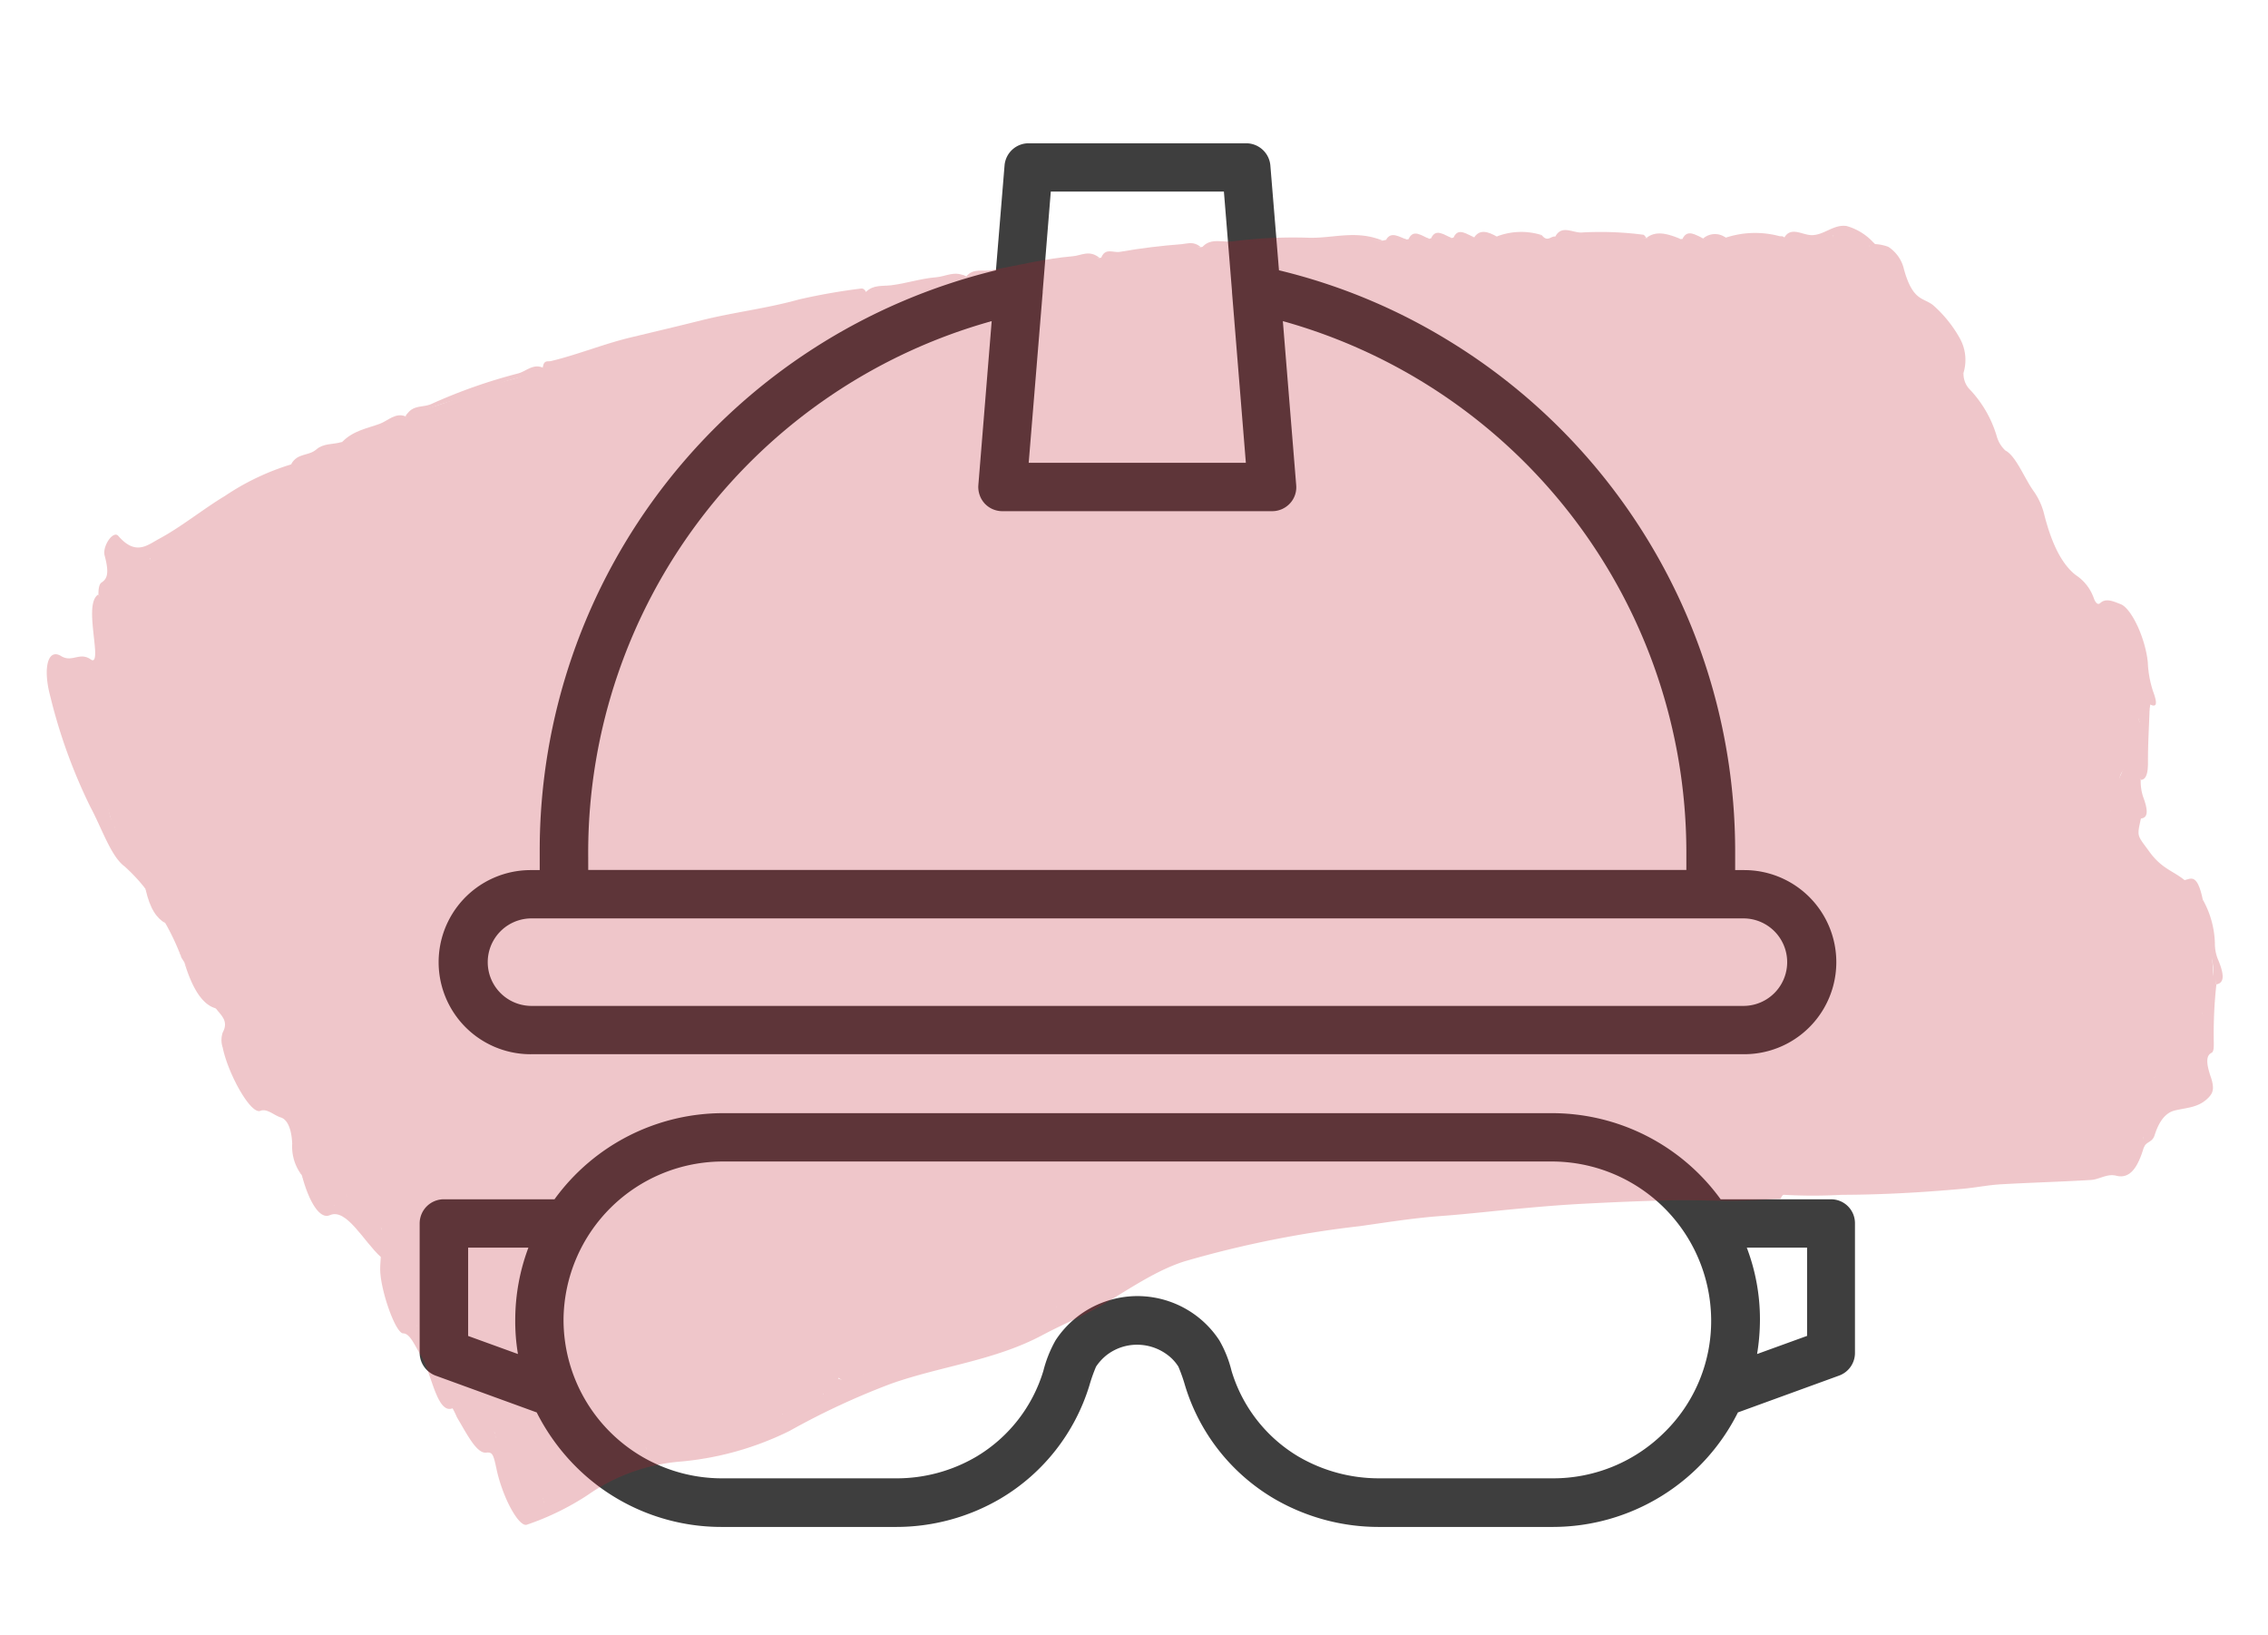
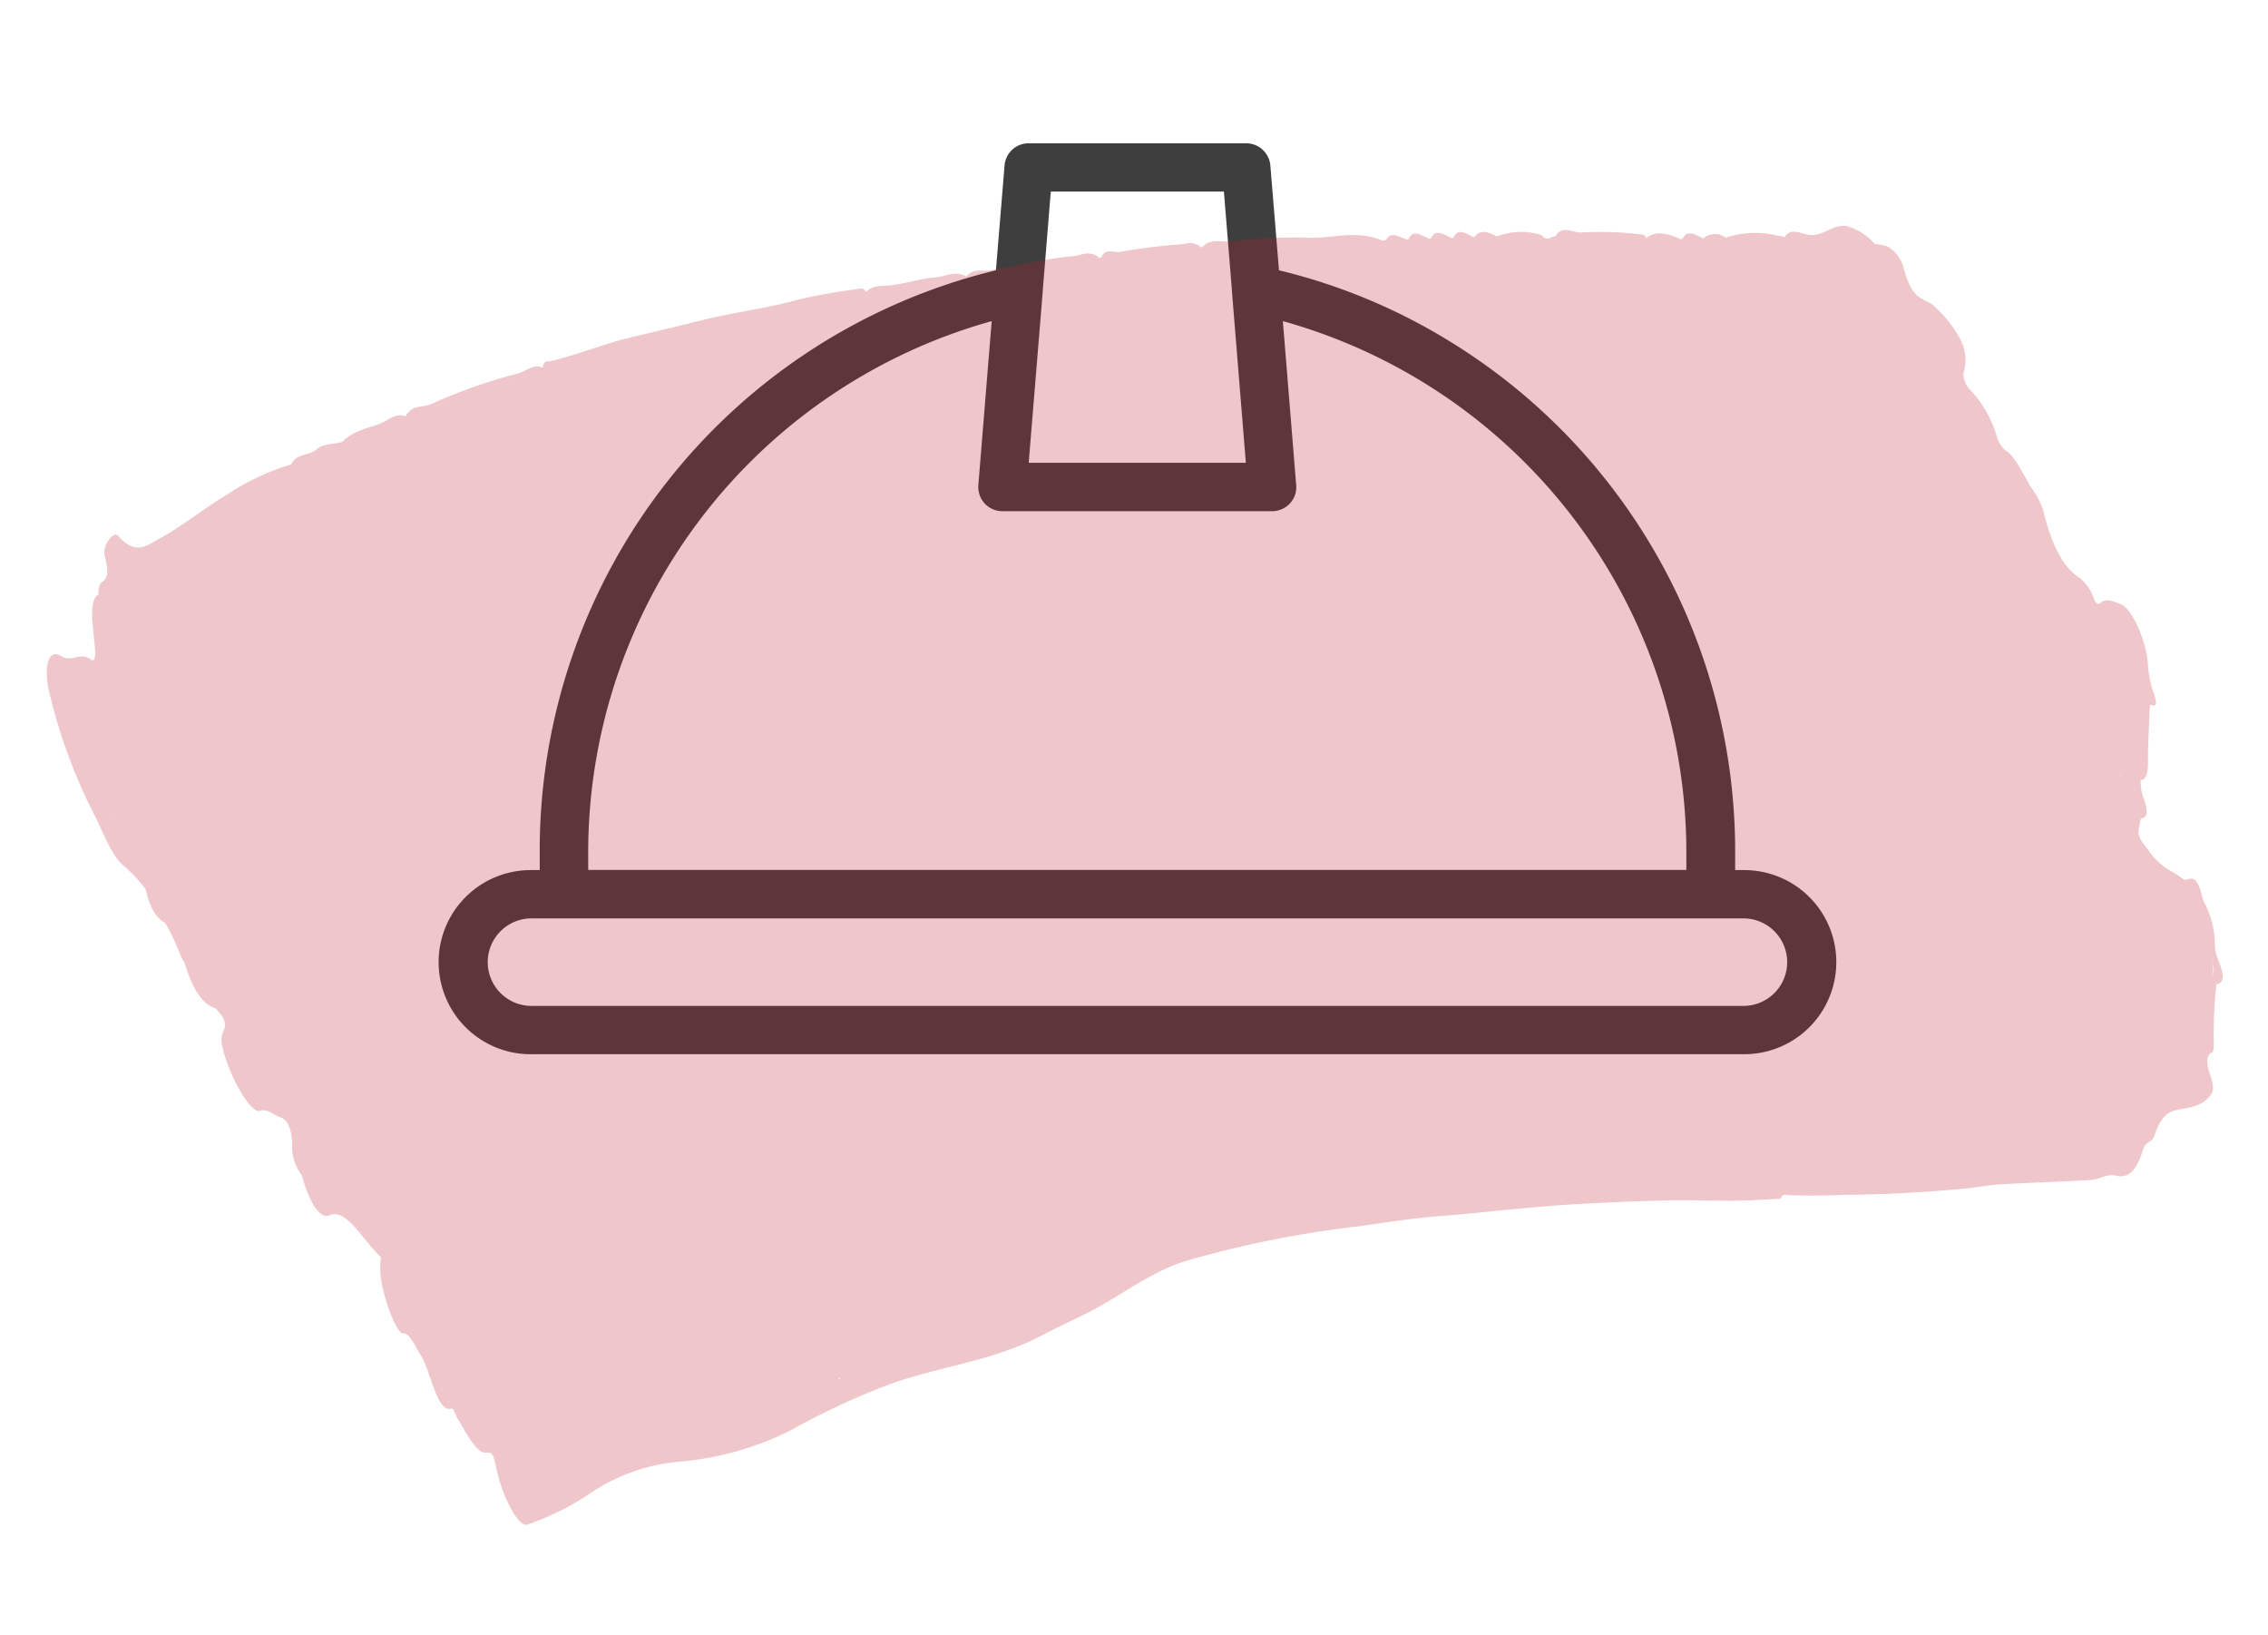
<svg xmlns="http://www.w3.org/2000/svg" width="221.223" height="159.441" viewBox="0 0 221.223 159.441">
  <defs>
    <clipPath id="clip-path">
      <rect id="Rectangle_46" data-name="Rectangle 46" width="199.422" height="114.6" fill="#c11d2a" />
    </clipPath>
    <clipPath id="clip-path-2">
      <rect id="Rectangle_45" data-name="Rectangle 45" width="199.422" height="114.599" fill="#c11d2a" />
    </clipPath>
  </defs>
  <g id="Groupe_229" data-name="Groupe 229" transform="translate(-1242.065 -2177.691)">
    <g id="noun-safety-helmet-3642812" transform="translate(1283 2191.663)">
      <path id="Tracé_169" data-name="Tracé 169" d="M127.27,139.524H245.633a8.978,8.978,0,1,0,0-17.956h-.889v-1.862A58.325,58.325,0,0,0,216.886,69.99a57.337,57.337,0,0,0-16.638-6.919l-.84-10.213a2.368,2.368,0,0,0-2.356-2.174l-21.217,0a2.355,2.355,0,0,0-2.356,2.174l-.84,10.213a58.217,58.217,0,0,0-44.5,56.635v1.862h-.889a8.979,8.979,0,1,0,.016,17.958ZM177.2,65.21v-.083l.791-9.736h16.885l.791,9.736v.083l1.351,16.638H175.835Zm-44.332,54.481a53.812,53.812,0,0,1,39.357-51.662l-1.3,15.979a2.4,2.4,0,0,0,.609,1.8,2.367,2.367,0,0,0,1.729.757h26.325a2.372,2.372,0,0,0,1.729-.757,2.311,2.311,0,0,0,.609-1.8l-1.3-15.979a53.794,53.794,0,0,1,39.357,51.662v1.862H132.872Zm-5.6,6.589H245.616a4.267,4.267,0,0,1,0,8.533H127.271a4.267,4.267,0,0,1,0-8.533Z" transform="translate(-116.43 -50.682)" fill="#3e3e3e" />
-       <path id="Tracé_170" data-name="Tracé 170" d="M249.67,380.629H238.9a20.315,20.315,0,0,0-16.474-8.4h-80.8a20.318,20.318,0,0,0-16.474,8.4h-10.79A2.355,2.355,0,0,0,112,382.985V395.6a2.388,2.388,0,0,0,1.549,2.224l9.867,3.591a20.6,20.6,0,0,0,3.789,5.255,20.063,20.063,0,0,0,14.266,5.914h16.984a20.086,20.086,0,0,0,10.23-2.784,19.4,19.4,0,0,0,8.648-11.037,15.984,15.984,0,0,1,.642-1.812,4.955,4.955,0,0,1,1-1.1,4.832,4.832,0,0,1,3-1.038h.032a4.938,4.938,0,0,1,3,1.038,4.256,4.256,0,0,1,1,1.1,15.983,15.983,0,0,1,.642,1.812A19.3,19.3,0,0,0,195.3,409.8a20.254,20.254,0,0,0,10.23,2.784h17a20.206,20.206,0,0,0,18.055-11.169l9.867-3.591a2.35,2.35,0,0,0,1.549-2.224V382.985a2.331,2.331,0,0,0-2.34-2.356ZM121.588,395.72l-4.86-1.763v-8.616h5.881a20.043,20.043,0,0,0-1.285,6.984,19.16,19.16,0,0,0,.263,3.394Zm111.871,7.593a15.369,15.369,0,0,1-10.922,4.53H205.553a15.561,15.561,0,0,1-7.841-2.125,14.6,14.6,0,0,1-6.524-8.369A11.306,11.306,0,0,0,190,394.385a9.477,9.477,0,0,0-2.043-2.241,9.585,9.585,0,0,0-5.93-2.075H182a9.585,9.585,0,0,0-5.931,2.075,9.45,9.45,0,0,0-2.043,2.241,12.02,12.02,0,0,0-1.186,2.965,14.672,14.672,0,0,1-6.524,8.369,15.344,15.344,0,0,1-7.841,2.125H141.486a15.465,15.465,0,0,1-15.452-15.5,15.546,15.546,0,0,1,15.584-15.4H222.39a15.545,15.545,0,0,1,15.584,15.4,15.2,15.2,0,0,1-4.514,10.971Zm13.855-9.356-4.86,1.763a20.931,20.931,0,0,0,.28-3.393,19.68,19.68,0,0,0-1.285-6.984h5.881v8.615Z" transform="translate(-112.001 -277.637)" fill="#3e3e3e" />
    </g>
    <g id="Groupe_211" data-name="Groupe 211" transform="translate(1242.065 2225.936) rotate(-14)" opacity="0.25">
      <g id="Groupe_197" data-name="Groupe 197" clip-path="url(#clip-path)">
        <g id="Groupe_196" data-name="Groupe 196" transform="translate(0 0.001)">
          <g id="Groupe_195" data-name="Groupe 195" clip-path="url(#clip-path-2)">
            <g id="Groupe_194" data-name="Groupe 194" transform="translate(0 -0.001)" style="mix-blend-mode: multiply;isolation: isolate">
              <g id="Groupe_193" data-name="Groupe 193" transform="translate(0 0)">
                <g id="Groupe_192" data-name="Groupe 192" clip-path="url(#clip-path)">
                  <path id="Tracé_183" data-name="Tracé 183" d="M147.834,61.4c-1.466-.3-2.931-.548-4.394-.9-1.974-.472-3.943-1.07-5.917-1.518-2.782-.63-5.566-1.2-8.351-1.741-1.94-.381-3.883-.7-5.825-1-2.683-.421-5.367-.757-8.049-1.221-2.647-.457-5.3-.678-7.946-.958a102.825,102.825,0,0,0-17.38-.8c-2.834.18-5.649,1.238-8.466,2.083-2.232.668-4.48.984-6.717,1.544-5.154,1.29-10.327.534-15.487,1.029A72.7,72.7,0,0,0,48.588,59.99a29.9,29.9,0,0,1-10.962.338,18.379,18.379,0,0,0-9.642.96,26.018,26.018,0,0,1-6.447,1.374c-.821.127-1.683-3.1-1.579-6.014.052-1.458.012-1.681-.6-1.767-.938-.129-1.4-2.31-1.927-4.034a9.226,9.226,0,0,0-.2-.95c-1.656.218-1.135-3.979-1.769-5.834-.346-1.015-.476-2.248-1.143-2.425-.7-.187-1.121-4.455-.687-6.476.1-.46.247-.852.372-1.276a3.187,3.187,0,0,1,.168,1.492,7.063,7.063,0,0,0-.077,3.031c.03.189.055.378.078.572.313,1.523,1,1.81,1.454,2.921a8.688,8.688,0,0,1,.707,3.3c.026,1.626.2,2.784.887,3.172.259.144.438.764.629,1.247a24.612,24.612,0,0,0,1.592,3.756c.817.385,1.089,1.673,1.087,3.744,0,2.983.529,4.18,1.714,4.173a28.455,28.455,0,0,0,3.264-.651,1,1,0,0,1,.286-.17,7.688,7.688,0,0,0,4.086-1.408c1.185-1.063,2.423-.294,3.632-.661a1.766,1.766,0,0,1,1.061-.074c1.449.373,2.907.117,4.355.464a23.256,23.256,0,0,0,9.394-.527,31.609,31.609,0,0,0,4.333-.938c1.486-.235,2.97-.51,4.452-.9,3.831-.316,7.669,0,11.5-.371,2.754-.263,5.522-.318,8.254-1.518,3.054-.254,6.066-1.736,9.118-2.047.528-.055,1.051-.5,1.591-.412A42.455,42.455,0,0,0,93.1,51.7c2.882-.385,5.766.364,8.652.505,3.176.158,6.356.512,9.531.879,3.322.381,6.64.927,9.962,1.393,2.667.373,5.336.766,8,1.341,3.134.675,6.27,1.288,9.4,2.114a33.547,33.547,0,0,0,4.881,1.058c1.247.134,2.47.891,3.719,1.017.31.031.58.4.592,1.389" transform="translate(4.045 47.24)" fill="#c11d2a" />
                  <path id="Tracé_184" data-name="Tracé 184" d="M139.709,9.293a.836.836,0,0,1,.173,0,5.5,5.5,0,0,1,1.975.46.687.687,0,0,1,.172,0,5.427,5.427,0,0,1,1.972.46v0c.711.278,1.442-.026,2.148.462l0,0c1.431.311,2.86.6,4.289.931.381.838.838.266,1.255.45a88.834,88.834,0,0,1,8.59,2.294v0a14.151,14.151,0,0,1,3.225.917.809.809,0,0,1,.17.007,6.092,6.092,0,0,1,1.972.457h0c.7.522,1.446-.11,2.148.46h0c1.675.426,3.353.78,5.03,1.159.174.041.358-.077.516.218v0c1.552.266,3.1.766,4.655.883-.1,1.46-.57,1.07-.916,1.14a8.766,8.766,0,0,1-3.905-.6c-1.767-.472-3.54-.776-5.31-1.192-2.035-.481-4.063-1.164-6.1-1.6-2.154-.464-4.3-1.068-6.449-1.717-2.5-.757-5.019-1.113-7.513-1.992-.562-.2-1.126-.11-1.683-.354-.681-.613-1.4-.227-2.094-.457a.89.89,0,0,1-.289-.151c-.658-.474-1.338-.074-2-.294a.832.832,0,0,1-.286-.136c-.614-.488-1.252-.11-1.874-.318a.824.824,0,0,1-.293-.139c-.639-.462-1.29-.158-1.935-.232-1.232-.321-2.479-.225-3.691-.989-.564-.68-1.169-.29-1.754-.431a1.039,1.039,0,0,1-.438-.163c-.563-.481-1.15-.18-1.724-.3a1.025,1.025,0,0,1-.432-.168c-.564-.472-1.148-.168-1.722-.292a1,1,0,0,1-.433-.17c-.616-.484-1.252-.151-1.878-.285a1.023,1.023,0,0,1-.434-.165c-.567-.479-1.154-.175-1.73-.3a.983.983,0,0,1-.437-.17c-.627-.472-1.269-.168-1.9-.254a1.476,1.476,0,0,1-.749-.18c-.736-.553-1.5-.117-2.239-.335a.855.855,0,0,1-.3-.136c-.99-.606-2-.036-3-.354a.9.9,0,0,1-.3-.156c-1.005-.488-2.024-.034-3.033-.271a.8.8,0,0,1-.306-.139c-.975-.577-1.968-.06-2.948-.321a.833.833,0,0,1-.319-.148.909.909,0,0,0-.788-.23c-2.537.12-5.064-.73-7.6-.517a.817.817,0,0,1-.329-.136.907.907,0,0,0-.788-.263c-2.9.244-5.794-.757-8.7-.488a1.045,1.045,0,0,1-.492-.156c-1.28-.622-2.572-.141-3.857-.285a6.566,6.566,0,0,1-1.143-.086.874.874,0,0,1-.323-.184.858.858,0,0,0-.531-.177A264.281,264.281,0,0,0,56.5,1.8a70.932,70.932,0,0,0-7.4.383c-2.968.424-5.938.579-8.9.948-3.233.4-6.469.769-9.694,1.389-5.532,1.063-11.08,1.911-16.556,4.417-1.594.733-3.193.069-4.787.29-.213.029-.39-.338-.58-.555-.558-.644-.992-.788-1.228,1.19-.194,1.63-.957,2.289-1.878,1.985l-.122-.3c.127-.565.332-.97.561-1.053.579-.211.979-.577.943-2.476-.018-.955,1.415-2.219,1.757-1.547C9.785,8.78,11.133,8.036,12.4,7.713c2.433-.62,4.844-1.772,7.274-2.514a24.043,24.043,0,0,1,6.976-1.415c1.728-.393,3.461-.613,5.192-.917a.718.718,0,0,1,.176,0,54.98,54.98,0,0,1,6.287-.74.289.289,0,0,0,.334-.182v0a.384.384,0,0,1,.428-.215,35.722,35.722,0,0,0,6.994-.62c2.237-.283,4.48.019,6.711-.543v0c.28-.4.584-.208.877-.208C58.172.36,62.7.147,67.23.159c3.638.01,7.28-.043,10.914.283,2.334.208,4.675.041,7,.587v0c2.961.175,5.92.587,8.881.713.32.014.65-.2.958.206v0a5.2,5.2,0,0,0,2.1.189c2.28-.1,4.549.474,6.828.594a15.9,15.9,0,0,1,4.134.6.823.823,0,0,1,.172,0A87.949,87.949,0,0,1,117.887,4.7a1.37,1.37,0,0,1,.172,0,152.212,152.212,0,0,1,17.184,3.665l.343.007a8.507,8.507,0,0,1,1.977.462.823.823,0,0,1,.172,0,5.438,5.438,0,0,1,1.974.462" transform="translate(1.607 0.221)" fill="#c11d2a" />
                  <path id="Tracé_185" data-name="Tracé 185" d="M130.723,51.408c-.784-1.654-1.761-.938-2.635-1.219-3.025-.97-6.066-1.614-9.1-2.31-1.741-.4-3.489-.666-5.233-1-3.163-.6-6.324-1.228-9.489-1.776-1.154-.2-2.314-.318-3.466-.412-3.237-.261-6.464-.946-9.7-1.137a101.857,101.857,0,0,1-10.866-.967c-3.283-.553-6.535.541-9.8.165a1.056,1.056,0,0,1,.083-.735,7.2,7.2,0,0,1,3.168-.771,30.893,30.893,0,0,1,7.3.038c2.012.33,4.026.141,6.033.546a.589.589,0,0,1,.33.072,1.021,1.021,0,0,0,.8.2,67.447,67.447,0,0,1,10.323.989c3.289.426,6.586.761,9.866,1.427,3.22.656,6.447,1.171,9.663,2.021,2.533.67,5.092.948,7.622,1.657a71.07,71.07,0,0,1,7.434,1.975,23.9,23.9,0,0,0,4.786,1.063c1.955.347,3.9,1.077,5.86,1.1.713.644,1.468.108,2.19.505.709.536,1.436.2,2.155.287a2.463,2.463,0,0,1,1.089.165c.75.563,1.52.194,2.281.3a1.942,1.942,0,0,1,.9.168c.7.594,1.442.132,2.158.4a.873.873,0,0,1,.276.148c.628.493,1.282.065,1.917.345a1.01,1.01,0,0,1,.27.146c.631.443,1.284.036,1.92.321a.891.891,0,0,1,.276.153c.665.35,1.334.105,2,.156a1.871,1.871,0,0,1,1.014.17c.965.658,1.908.259,2.843-.409a3.25,3.25,0,0,1,.566-.9c.3-.17.59-.548.905-.206a1.275,1.275,0,0,1-.142,1.082c-.994,1.669-2.012,2.665-3.263,1.99-.8-.433-1.663-.041-2.493-.194-2.864-.532-5.726-1.164-8.59-1.707-1.242-.237-2.488-.285-3.732-.479-3.874-.6-7.742-1.334-11.607-2.286a50.459,50.459,0,0,1-5.476-1.367c-.135-.05-.284.182-.427.283" transform="translate(21.156 57.227)" fill="#c11d2a" />
                  <path id="Tracé_186" data-name="Tracé 186" d="M6.39,38.528c-.055-.168-.109-.335-.164-.5a13.641,13.641,0,0,0-1.5-5.964,10.008,10.008,0,0,1-.284-1.4l0,0a7.833,7.833,0,0,0-.769-2.171C1.888,25.31,1,20.6.435,15.427.275,13.974.189,12.454.11,10.948c-.139-2.61.138-3.677,1.138-3.716a4.826,4.826,0,0,1,2.9.67c.166.105.372.122.307.809-.241.563-.541.508-.832.541a5.426,5.426,0,0,1-2.308-.271C.92,8.767.721,9.27.763,10.2a45.344,45.344,0,0,0,1.061,9.3,37.585,37.585,0,0,1,.88,4.139,7.5,7.5,0,0,0,.886,2.145c.2.369.41.711.622,1.039,1.06,3.105,2.3,5.933,2.748,10.084.211,1.932.587,3.28,1.314,3.979.737,1.2,1.656,1.858,2,4.262.466,3.222.235,4.015-1.252,3.589.688,1.647,1.208,3.1,2.046,3.412s1.6,1.125,2.168,2.844a5.993,5.993,0,0,1,.216,2.744c-.489,3.9-.481,3.9.9,6,.181.433.548.474.472,1.453-1.06.462-1.864-.824-2.341-3.74h0a7.886,7.886,0,0,1,.031-3.258c.289-1.547.086-2.643-.551-3.143a4.644,4.644,0,0,0-.769-.57c-.9-.412-1.6-1.729-2.318-3.062A7.246,7.246,0,0,1,8.12,48c-.021-1.47.436-1.618.841-1.891.332-.225.35-.742.159-1.355A4.379,4.379,0,0,0,8.391,43.1c-.921-.824-1.57-2.37-2-4.573" transform="translate(0.023 10.072)" fill="#c11d2a" />
                  <path id="Tracé_187" data-name="Tracé 187" d="M74.191,1.249C63.4.593,52.6.847,41.809.792c.265-.742.615-.438.929-.436,2.7.024,5.4-.381,8.1-.354,2.381.022,4.768.05,7.148.048,3.217,0,6.432.421,9.651.328A60.157,60.157,0,0,1,73.709.8c.182.014.358.043.481.452" transform="translate(12.564 0.001)" fill="#c11d2a" />
                  <path id="Tracé_188" data-name="Tracé 188" d="M145.235,14.528a2.177,2.177,0,0,0,.234,1.815,11.292,11.292,0,0,1,1.406,4.98,3.019,3.019,0,0,0,.476,1.559c.9.79,1.146,3.122,1.749,4.587a6.658,6.658,0,0,1,.424,2.452c.022,2.911.49,5.04,1.541,6.4a4.449,4.449,0,0,1,1.176,2.638c.066.546.25.74.5.6.655-.357,1.287.153,1.905.594.927.661,1.533,3.811,1.193,6.139a10.4,10.4,0,0,0-.189,2.856c.177,1.559-.157,1.535-.581,1.2.069-2.035.125-4.065.131-6.112.005-1.494-.23-2.552-.774-2.538-1.933.048-3.151-3.4-4.577-5.866a6.092,6.092,0,0,1-.908-3.2,18.907,18.907,0,0,0-.843-5.609,3.9,3.9,0,0,0-.127-.838c-1.49-1.994-1.808-6.433-2.926-9.21-.546-1.357-.451-2.14.185-2.454" transform="translate(43.483 20.254)" fill="#c11d2a" />
                  <path id="Tracé_189" data-name="Tracé 189" d="M4.482,11.837C3.319,10.688,2.1,10.862.9,10.956c-.661.05-.735,1.676-.653,2.734A63.269,63.269,0,0,0,1.727,25.141,34.12,34.12,0,0,0,4.185,32.06a3.886,3.886,0,0,1,.287,1.824A17.346,17.346,0,0,0,3.024,31.27c-1.06-1.25-1.275-4.259-1.838-6.433A52.64,52.64,0,0,1,0,13.541c-.072-2.947.9-4.769,1.974-3.677.893.91,1.858,0,2.743,1.032.313.364.531-.165.685-1.195.3-1.973.459-4.427,1.548-4.788l.039.124a65.321,65.321,0,0,1-1.347,6.589c-.229,1.08-.746,1.073-1.164.211" transform="translate(0 6.849)" fill="#c11d2a" />
                  <path id="Tracé_190" data-name="Tracé 190" d="M144.149,55.084c.057-.316.114-.632.172-.946,1.506-2.89,3.13-4.712,5.066-3.651a2.012,2.012,0,0,0,1.237.237c.312-.036.665-.225.756-.965a28.8,28.8,0,0,1,1.269-4.6c.03-.215.069-.421.112-.622a9.323,9.323,0,0,1,.585-1.776c.506-.424.867-1.7,1.455-1.647.03.072.061.146.091.22a44.082,44.082,0,0,0-1.519,5.018c-.14.567-.241,1.269-.557,1.341-.564.124-.765.79-.635,2.279.112,1.293-.276,1.606-.684,1.87-1.169.754-2.354.441-3.532.438-.9,0-1.719.632-2.47,1.855-.417.68-.929.357-1.346.95" transform="translate(43.319 57.313)" fill="#c11d2a" />
                  <path id="Tracé_191" data-name="Tracé 191" d="M4.931,20.3c.675,2.646,1.91,3.4,2.77,5.42a3.653,3.653,0,0,1,.438,2.092c-.111,1.07-.485.611-.753.685-.284.081-.554.187-.607,1.029a5.042,5.042,0,0,0,.488,2.77c1.038,1.76,2.009,3.814,3.348,4.135.654.156.987,2.071.65,3.5a15.516,15.516,0,0,0-.239,3.294,4.592,4.592,0,0,1-.165-3.218c.3-1.492.091-2.416-.472-2.756-.585-.354-1.082-1.2-1.77-1.1-.995.146-2.184-4.238-2.069-6.9a2.275,2.275,0,0,1,.369-1.417c.815-.9.273-1.6-.051-2.332a.363.363,0,0,0-.163-.172c-1.033-.658-1.643-2.291-1.774-5.037" transform="translate(1.482 28.3)" fill="#c11d2a" />
                  <path id="Tracé_192" data-name="Tracé 192" d="M146.486,22.954c-.489.333-.428,1.015-.169,1.8a20.069,20.069,0,0,1,1.535,5.842,5.125,5.125,0,0,0,1.161,2.657,3.069,3.069,0,0,1,.5,2.14c-.744-.505-1.249-2.229-2.035-2.581-.256-.113-.29-.965-.222-1.563a6.088,6.088,0,0,0-.511-3.383c-.241-.565-.475-1.156-.683-1.8a5.256,5.256,0,0,1,.079-4.367,2.212,2.212,0,0,0-.046-2.045c-.762-1.283-1.421-3.007-2.357-3.56-.694-.409-.866-1.97-1.026-3.431-.135-1.228-.355-2.073-.883-2.176-.42-.4-.929-.206-1.264-1.195a1.532,1.532,0,0,1,.017-.68c.185-.151.367-.223.541.086a4.3,4.3,0,0,1,1.208.577,3.543,3.543,0,0,1,.953,2.485c.079,3.263,1.172,3.127,1.916,4.1a12.257,12.257,0,0,1,1.718,3.673,4.331,4.331,0,0,1-.43,3.424" transform="translate(42.232 11.828)" fill="#c11d2a" />
                  <path id="Tracé_193" data-name="Tracé 193" d="M148.2,21.992a4.762,4.762,0,0,0,.546,2.473,14.645,14.645,0,0,1,.739,1.269c1.186,2.866,2.539,4.712,4.2,5.061.636.134.89,1.334.8,2.971-.108,2.064.233,4.3-.363,6.179-.06.148-.12.3-.181.452-.393.5-.688,1.769-1.237,1.039a3.355,3.355,0,0,1,.5-2.279c.888-1.314.574-3.673.614-5.533.034-1.506-.681-1.676-1.168-1.808-1.074-.292-2.012-1.111-2.726-3.366-.394-1.243-1.033-1.8-1.484-2.935-.281-1.085-.982-1.987-.237-3.524" transform="translate(44.436 30.659)" fill="#c11d2a" />
                  <path id="Tracé_194" data-name="Tracé 194" d="M109.2,5.877a57.435,57.435,0,0,1-5.735-1.243,43.77,43.77,0,0,0-5.127-1.027c-2.007-.35-4.015-.634-6.021-.974-.1-.017-.2-.275-.3-.419.986-.658,1.966.06,2.943.194A46.435,46.435,0,0,1,102.1,3.814c2.366.711,4.778.359,7.1,2.064" transform="translate(27.652 2.705)" fill="#c11d2a" />
                  <path id="Tracé_195" data-name="Tracé 195" d="M45.076.5c-.23.706-.55.479-.832.45-3.081-.321-6.153.436-9.23.582-1.353.065-2.712.311-4.071.347.873-1,1.8-.412,2.7-.567a52.223,52.223,0,0,1,8.92-.848c.838,0,1.674-.6,2.51.036" transform="translate(9.299 0.289)" fill="#c11d2a" />
                  <path id="Tracé_196" data-name="Tracé 196" d="M87.336,2.464c-4.2.074-8.386-1.185-12.588-.917-.182.012-.356-.043-.476-.462.864-.68,1.727-.048,2.591,0,2.662.163,5.33.165,7.985.591.819.134,1.7-.251,2.488.783" transform="translate(22.32 1.077)" fill="#c11d2a" />
                  <path id="Tracé_197" data-name="Tracé 197" d="M9.618,29.876c.633,1.829,1.25,3.732,2.338,3.637.265-.426.6-.7.839-.266.981,1.817,2.211,2.914,2.747,6.062-.014.8.135,1.815-.375,2.009l0-1.841c-1.248-1.853-2.093-5.483-3.843-5.162-1.051.194-1.671-1.774-1.7-4.439" transform="translate(2.89 41.651)" fill="#c11d2a" />
                  <path id="Tracé_198" data-name="Tracé 198" d="M150.362,34.258c-.827,1.664-.744,1.446.007,3.311.779,1.937,1.786,2.373,2.674,3.55-.334.874-.763.565-1.164.625-.472,0-.841-.546-1.165-1.391a18.256,18.256,0,0,0-1.606-3.165,3.1,3.1,0,0,1-.606-2.241c.122-1.324.6-1.24,1.011-1.293a.8.8,0,0,1,.614.16,1,1,0,0,1,.237.443" transform="translate(44.621 46.908)" fill="#c11d2a" />
                  <path id="Tracé_199" data-name="Tracé 199" d="M142.929,10.384l-.545.022c-1.141.211-2.178-.759-3.207-1.834-1.432.292-2.844-.472-4.27-.5-.13,0-.26-.285-.39-.438.884-.907,1.734.151,2.589.4,1.2.342,2.379-.527,3.589-.017a5.63,5.63,0,0,1,2.233,2.37" transform="translate(40.425 10.141)" fill="#c11d2a" />
                  <path id="Tracé_200" data-name="Tracé 200" d="M94.116,3.1c-3.093-.306-6.187-.608-9.279-.936-.131-.014-.257-.285-.388-.436.619-.867,1.26-.139,1.884-.1,2.026.136,4.052.4,6.076.733.571.093,1.172-.017,1.706.735" transform="translate(25.378 1.819)" fill="#c11d2a" />
                  <path id="Tracé_201" data-name="Tracé 201" d="M76.547,1.6c-3.1.359-6.179-.7-9.273-.457-.208.017-.421.045-.567-.462.831-.524,1.661-.148,2.5-.041C70.7.83,72.2.7,73.691.948c.951.16,1.929-.235,2.856.651" transform="translate(20.047 0.568)" fill="#c11d2a" />
                  <path id="Tracé_202" data-name="Tracé 202" d="M126.463,7.659a24.284,24.284,0,0,1-6.776-1.767c-.6-.206-1.246.441-1.814-.527.905-1.017,1.8.156,2.686.261a32.284,32.284,0,0,1,5.69,1.652c.077.024.143.249.215.381" transform="translate(35.423 6.905)" fill="#c11d2a" />
                  <path id="Tracé_203" data-name="Tracé 203" d="M151.863,30.582c.476.2.817-.84,1.263-.9-.471,1.647-.977,3.239-1.4,4.961-.274,1.118-.61,1.583-1.1,1.489-.017-.1-.035-.192-.052-.287.2-1.748.709-3.079.984-4.728a.836.836,0,0,1,.3-.531" transform="translate(45.25 41.376)" fill="#c11d2a" />
                  <path id="Tracé_204" data-name="Tracé 204" d="M32.474,1.069c-.121.419-.3.474-.479.46-2.051-.146-4.089.812-6.142.462,1.315-.819,2.667-.692,4-.836.867-.1,1.747-.721,2.621-.086" transform="translate(7.769 1.098)" fill="#c11d2a" />
                  <path id="Tracé_205" data-name="Tracé 205" d="M135.8,8.231a12.7,12.7,0,0,1-5.547-1.377A9.182,9.182,0,0,1,135.8,8.231" transform="translate(39.143 9.547)" fill="#c11d2a" />
                  <path id="Tracé_206" data-name="Tracé 206" d="M153.131,37.718a9.189,9.189,0,0,1,.112,4.432,4.01,4.01,0,0,0-.095,1.518c.321,1.97-.077,2.428-.732,2.392l-.029-.086c.411-2.566.269-5.425.636-8.015.035-.079.072-.16.108-.239" transform="translate(45.795 52.583)" fill="#c11d2a" />
                  <path id="Tracé_207" data-name="Tracé 207" d="M26.918,1.357c-.13.151-.263.45-.39.433-1.606-.211-3.194.8-4.8.484.886-.974,1.843-.35,2.762-.826.78-.4,1.618-.089,2.429-.091" transform="translate(6.529 1.731)" fill="#c11d2a" />
                  <path id="Tracé_208" data-name="Tracé 208" d="M117.9,5.505a7.507,7.507,0,0,1-4.289-.931,6.623,6.623,0,0,1,4.289.931" transform="translate(34.142 6.312)" fill="#c11d2a" />
                  <path id="Tracé_209" data-name="Tracé 209" d="M151.026,36.783l1.255-.007c.624.014,1.363-.388,1.262,2.274l-.038.077c-.727-.488-1.4-1.494-2.185-1.458-.163.01-.343-.268-.294-.886" transform="translate(45.383 51.251)" fill="#c11d2a" />
                  <path id="Tracé_210" data-name="Tracé 210" d="M149.975,36.235c-.066-.01-.131-.017-.2-.024a20.262,20.262,0,0,1,.433-3.275c.081-.737.35-.91.628-.46l.03.1a4.873,4.873,0,0,0-.17,1.657c.2,1.729-.17,2.078-.723,2" transform="translate(45.009 44.931)" fill="#c11d2a" />
                  <path id="Tracé_211" data-name="Tracé 211" d="M127.7,7.1a5.449,5.449,0,0,1-3.227-.915c1.111-.517,2.172.139,3.227.915" transform="translate(37.407 8.372)" fill="#c11d2a" />
                  <path id="Tracé_212" data-name="Tracé 212" d="M3.718,17.416a12.187,12.187,0,0,1,1.425,6.4,22.967,22.967,0,0,0-.713-3.653c-.251-.9-.917-1.077-.713-2.751" transform="translate(1.106 24.28)" fill="#c11d2a" />
                  <path id="Tracé_213" data-name="Tracé 213" d="M114.108,5.005c-.714-.22-1.459.51-2.148-.462.744-.668,1.449-.187,2.148.462" transform="translate(33.646 5.886)" fill="#c11d2a" />
                  <path id="Tracé_214" data-name="Tracé 214" d="M112.417,4.846c-.655-.223-1.345.527-1.972-.46.694-.9,1.324.017,1.972.46" transform="translate(33.19 5.583)" fill="#c11d2a" />
                  <path id="Tracé_215" data-name="Tracé 215" d="M110.769,4.655c-.655-.223-1.346.529-1.974-.46.7-.9,1.327.019,1.974.46" transform="translate(32.695 5.316)" fill="#c11d2a" />
                  <path id="Tracé_216" data-name="Tracé 216" d="M109.117,4.465c-.655-.23-1.346.529-1.974-.462.7-.9,1.327.017,1.974.462" transform="translate(32.198 5.05)" fill="#c11d2a" />
                  <path id="Tracé_217" data-name="Tracé 217" d="M129.059,7.137c-.654-.225-1.343.522-1.97-.457.692-.831,1.327-.048,1.97.457" transform="translate(38.192 8.805)" fill="#c11d2a" />
                  <path id="Tracé_218" data-name="Tracé 218" d="M3.792,17.974c.017,1.293.567,1.676.713,2.751-.674-.632-1.128-1.681-1.066-3.708.118.321.235.639.354.958" transform="translate(1.032 23.722)" fill="#c11d2a" />
                  <path id="Tracé_219" data-name="Tracé 219" d="M130.75,7.22c-.714-.223-1.458.505-2.148-.462a1.76,1.76,0,0,1,2.148.462" transform="translate(38.647 9.182)" fill="#c11d2a" />
                  <path id="Tracé_220" data-name="Tracé 220" d="M107.468,4.23c-.659-.139-1.343.4-1.977-.462.691-.749,1.327.06,1.977.462" transform="translate(31.702 4.825)" fill="#c11d2a" />
                  <path id="Tracé_221" data-name="Tracé 221" d="M66.788,43.143c-1.216,1.015-2.5.907-3.739,1.089-1.992.294-4,.371-5.994.479-2.754.148-5.508.074-8.262.237-.557.034-1.116.441-1.672,0-.1.194-.186.156-.255-.113a1.168,1.168,0,0,1,.13-.673.681.681,0,0,1,.46-.316c1.3-.072,2.6-.022,3.907-.031a1.411,1.411,0,0,0,.962-.338,32.812,32.812,0,0,1,4.391-.134c1.812-.1,3.626.239,5.435-.194a.964.964,0,0,1,.463-.206c.588-.122,1.186.165,1.769-.266a1.035,1.035,0,0,1,.434-.184c.583.019,1.169-.182,1.748.17a1.034,1.034,0,0,1,.224.474" transform="translate(14.083 59.193)" fill="#c11d2a" />
                  <path id="Tracé_222" data-name="Tracé 222" d="M18.683,49.607a19.9,19.9,0,0,1-1.434-3.687,3.518,3.518,0,0,0-.851-1.829,3.629,3.629,0,0,1-.572-3.316c.385-1.662.087-2.025-.429-2.4-.118-.084-.174-.378-.2-.69a2.192,2.192,0,0,1,.087-.625c.726-.433,1.424-.443,2.033.886a5.058,5.058,0,0,1-.892,4.132c.921.7,1.209,2.562,1.635,4.127.178.426.36.84.541,1.262.094.2.186.414.285.608.359.886.982-.019,1.284,1.25a.961.961,0,0,1-.159.57c-.454.239-.888-.086-1.327-.292" transform="translate(4.567 51.308)" fill="#c11d2a" />
                  <path id="Tracé_223" data-name="Tracé 223" d="M32.22,44.982a9.592,9.592,0,0,1-3.154.431c-.5.055-1.009-.172-1.483.438-1.424.642-2.868.857-4.3,1.367h0c-.637.464-1.284.194-1.926.16a1.224,1.224,0,0,1-.026-.745c.235-.52.537-.759.819-.792,3.068-.369,6.077-2.492,9.174-2a1.112,1.112,0,0,1,.7.2,1.189,1.189,0,0,1,.242.541l-.055.4" transform="translate(6.398 61.015)" fill="#c11d2a" />
                  <path id="Tracé_224" data-name="Tracé 224" d="M16.555,45.451c-.007.182-.012.364-.018.548a6.081,6.081,0,0,1-1.771-2.794c0-.156,0-.309-.005-.464a3.6,3.6,0,0,1,.036-2.095,6.913,6.913,0,0,0,.148-2.976c-1.016-2.32-1.878-5.262-3.4-5.5L11,31.245c.62-.955,1.23.084,1.845.06a40.663,40.663,0,0,0,2.124,3.91,4.532,4.532,0,0,1,.5,2.045,6.619,6.619,0,0,1,.038.893c-.129,2.523-.186,4.956.931,6.282a1.8,1.8,0,0,1,.113,1.018" transform="translate(3.307 42.994)" fill="#c11d2a" />
                  <path id="Tracé_225" data-name="Tracé 225" d="M22.348,49.472l1.968,0c-1.39.7-2.8,1.3-4.2.795-.688-.251-1.2-1.949-1.133-3.9.079-2.334-.192-3.744-1.1-4.216h1.429c.511.113.532.97.462,1.978-.308,4.4.047,5.408,1.81,5.176.256-.034.529-.381.77.168" transform="translate(5.372 58.763)" fill="#c11d2a" />
                  <path id="Tracé_226" data-name="Tracé 226" d="M13.908,36,15.679,38.8c.138.532.359.376.555.476.553.283.815.754.308,2.179a3.3,3.3,0,0,0,.321,3.433,2.76,2.76,0,0,1,.786,2.148c-.347-.512-.59-1.389-1.057-1.511-.39-.1-.575-1.027-.546-2.042a8.529,8.529,0,0,0-1.554-5.688c-.255-.381-.8-.321-.584-1.786" transform="translate(4.164 50.195)" fill="#c11d2a" />
                  <path id="Tracé_227" data-name="Tracé 227" d="M72.929,41.966c-.01.141-.017.283-.02.426-2.917.733-5.833,1.487-8.751,2.183a12.288,12.288,0,0,1-1.961.17l-.038-.1a1.048,1.048,0,0,1,.074-.654.788.788,0,0,1,.274-.283c.583-.208,1.185.091,1.756-.45,2.519-.766,5.051-1.173,7.569-1.946.381.048.791-.208,1.1.656" transform="translate(18.674 57.59)" fill="#c11d2a" />
                  <path id="Tracé_228" data-name="Tracé 228" d="M42.512,44.687a12.58,12.58,0,0,1-6.085.845c-1.144-.055-2.3.443-3.432-.4.039-.1.078-.206.116-.309.6-.675,1.233-.3,1.852-.369,1.454-.156,2.914.251,4.367-.232a.969.969,0,0,1,.471-.194,6.087,6.087,0,0,1,2.471.165,1.081,1.081,0,0,1,.241.491" transform="translate(9.916 61.319)" fill="#c11d2a" />
                  <path id="Tracé_229" data-name="Tracé 229" d="M22.827,46a8.269,8.269,0,0,1,4.3-1.367A6.05,6.05,0,0,1,22.827,46" transform="translate(6.86 62.229)" fill="#c11d2a" />
                  <path id="Tracé_230" data-name="Tracé 230" d="M33.988,45.179a8.406,8.406,0,0,1-4.292-.457l.022-.072c1.115-1.259,2.286-.388,3.429-.579.321-.055.749-.247.86,1.041Z" transform="translate(8.924 61.275)" fill="#c11d2a" />
                  <path id="Tracé_231" data-name="Tracé 231" d="M47.891,43.848c.074.022.147.043.221.067a11.361,11.361,0,0,1-4.488.934c-.02-.117-.039-.237-.059-.357.027-.11.053-.22.079-.33.043-.067.087-.134.129-.2.681-.529,1.411.077,2.089-.584.683-.017,1.385-.594,2.029.474" transform="translate(13.092 60.231)" fill="#c11d2a" />
                  <path id="Tracé_232" data-name="Tracé 232" d="M44.614,44.305a10.154,10.154,0,0,1-4.288.924L40.3,45.15a1,1,0,0,1,.043-.632.791.791,0,0,1,.254-.29c.592-.275,1.2.122,1.79-.347a.994.994,0,0,1,.286-.168c.645.041,1.316-.531,1.92.517Z" transform="translate(12.101 60.775)" fill="#c11d2a" />
                  <path id="Tracé_233" data-name="Tracé 233" d="M14.159,33.693c.523,1.831-.238,3.352-.185,5.071A3,3,0,0,1,13.964,36a7.248,7.248,0,0,0,.2-2.3" transform="translate(4.094 46.972)" fill="#c11d2a" />
                  <path id="Tracé_234" data-name="Tracé 234" d="M176.674,17.882a7.523,7.523,0,0,1,3.207,1.831c.008.144.01.287.009.431-.571.639-1.141.057-1.712-.012-.914-.62-1.835-.014-2.753-.117-3.8-.424-7.572-1.721-11.359-2.538-2.39-.517-4.779-1.319-7.168-2-2.151-.608-4.311-1.118-6.469-1.638s-4.312-1.073-6.469-1.585c-1.744-.414-3.494-.658-5.24-1.08-2.215-.534-4.435-.927-6.648-1.542-1.764-.493-3.541-.807-5.311-1.209-3.013-.68-6.04-.826-9.048-1.736a18.068,18.068,0,0,0-3.649-.46c-3.383-.318-6.757-.974-10.141-1.24-4.574-.357-9.145-.8-13.717-1.257-4.127-.412-8.256-.613-12.382-.979-6.462-.572-12.925-.132-19.387-.294-3.366-.084-6.724.46-10.087.579a76.641,76.641,0,0,0-8.551.881c-3.2.481-6.41.764-9.608,1.384a104.676,104.676,0,0,0-11.262,2.55c-2.386.742-4.757,1.793-7.154,2.315A1.763,1.763,0,0,1,10,9.936a1.614,1.614,0,0,1-.169-1.413,13.018,13.018,0,0,0,4.32-1.168A70.687,70.687,0,0,1,21.3,5.207c2.747-.637,5.5-1.137,8.248-1.645,2.4-.443,4.8-.675,7.2-1.056,3.883-.613,7.776-.7,11.659-1.367a2.5,2.5,0,0,1,.267-.022A248.975,248.975,0,0,1,74.663.783c2.432.081,4.87.153,7.306.335a.413.413,0,0,1,.429.215l0,0c1.23.563,2.471.089,3.7.254.5.067,1-.223,1.493.2l.347.01c.185.362.4.249.6.235,2.882-.211,5.753.8,8.635.467a.379.379,0,0,1,.43.208.312.312,0,0,1,.169,0c.213.4.462.259.692.235,2.526-.275,5.038.788,7.564.472.121-.017.237.043.341.206a.291.291,0,0,1,.169.007c1.007.678,2.048-.165,3.056.443a.225.225,0,0,1,.163.01c.749.524,1.515.12,2.272.254.319.057.648-.194.955.2l0,0c.75.536,1.516.124,2.275.261.319.057.649-.189.957.2a.237.237,0,0,1,.163.007c.762.682,1.571-.153,2.334.464l.709.012c.642.634,1.333-.146,1.978.443l.349.024c.584.615,1.217-.141,1.8.426l.342.026c.645.632,1.336-.144,1.982.436l.345.022c.583.632,1.217-.136,1.8.438l.343.022c.583.634,1.217-.141,1.8.438.116.01.23.017.346.024.581.634,1.216-.151,1.8.441l3.743.9c.646.685,1.343-.115,1.992.452a.185.185,0,0,1,.155.012c.646.673,1.343-.115,1.994.443a.215.215,0,0,1,.153.014c.7.711,1.451-.153,2.155.467l0,0c.7.706,1.451-.158,2.154.467a63.293,63.293,0,0,1,8.673,2.109c1.973.606,3.952,1.041,5.928,1.563,2.771.73,5.541,1.5,8.314,2.193,1.623.4,3.251.685,4.877,1.027a8.635,8.635,0,0,0,3.38.474c.29-.055.6.172.847-.455" transform="translate(2.926 0.833)" fill="#c11d2a" />
                  <path id="Tracé_235" data-name="Tracé 235" d="M84.5,1.5a48.46,48.46,0,0,1-6.432-.045C71.41.566,64.744,1.081,58.081,1.174a52.4,52.4,0,0,0-7.214.385c-2.9.443-5.809.577-8.713.891-3.345.362-6.687.859-10.03,1.384-2.422.378-4.846.761-7.259,1.381a78.3,78.3,0,0,0-8.451,2.523c-1.5.572-3.012,1.47-4.557,1.137-.818,1.058-1.674.658-2.506.268-.411-.194-.678-.129-.878.857-.22,1.077-.593,1.733-1.043,1.954-1.1.536-1.645,2.377-1.969,4.963s-1.948,3.22-2.73,1.142c.311-.012.62-.029.93-.043.72.309,1.108-.359,1.359-2.25a21.222,21.222,0,0,1,1.152-4.549c.753-.481,1.685-.057,1.866-3.086.072-1.192.684-1.542,1.035-.922.629,1.108,1.293.534,1.926.826,1.594.73,3.137-.041,4.678-.627a84.826,84.826,0,0,1,8.461-2.617A42.968,42.968,0,0,1,29.1,3.827c3.584-.515,7.174-.876,10.758-1.453,2.727-.441,5.458-.57,8.184-.962,2.589-.373,5.176-.11,7.759-.429C62.86.113,69.918.611,76.972.729c2.284.038,4.577.16,6.865.342.234.019.484-.113.667.426" transform="translate(0.821 0.67)" fill="#c11d2a" />
                  <path id="Tracé_236" data-name="Tracé 236" d="M79.538,2.039c-3.037.373-6.063-.6-9.1-.455-.208.01-.421.043-.57-.455,3.063-.29,6.116.711,9.179.493.181-.014.358.038.489.417" transform="translate(20.997 1.5)" fill="#c11d2a" />
                  <path id="Tracé_237" data-name="Tracé 237" d="M86.032,2.429c-2.71.347-5.408-.7-8.117-.455-.183.017-.358-.041-.481-.457,2.708-.311,5.4.642,8.107.493.182-.01.358.043.49.419" transform="translate(23.27 2.027)" fill="#c11d2a" />
                  <path id="Tracé_238" data-name="Tracé 238" d="M70.8,1.36c-1.484,0-2.968.012-4.452,0-.259,0-.544.194-.744-.457,1.48.012,2.961.017,4.441.043.26,0,.541-.168.754.414" transform="translate(19.716 1.259)" fill="#c11d2a" />
                  <path id="Tracé_239" data-name="Tracé 239" d="M92.361,2.723c-1.077-.206-2.173.541-3.233-.457,1.077.218,2.172-.462,3.233.457" transform="translate(26.784 3.102)" fill="#c11d2a" />
                  <path id="Tracé_240" data-name="Tracé 240" d="M89.877,2.536c-1.074-.223-2.171.543-3.227-.46,1.073.22,2.168-.467,3.227.46" transform="translate(26.04 2.837)" fill="#c11d2a" />
                  <path id="Tracé_241" data-name="Tracé 241" d="M87.232,2.333c-1.017-.2-2.056.558-3.058-.443,1.018.2,2.055-.452,3.058.443" transform="translate(25.296 2.572)" fill="#c11d2a" />
                  <path id="Tracé_242" data-name="Tracé 242" d="M94.073,2.924c-.775-.235-1.583.551-2.334-.462.776.206,1.579-.462,2.334.462" transform="translate(27.569 3.372)" fill="#c11d2a" />
                  <path id="Tracé_243" data-name="Tracé 243" d="M112.324,5.022c-.717-.2-1.463.512-2.155-.464.718.192,1.46-.407,2.155.464" transform="translate(33.108 6.319)" fill="#c11d2a" />
                  <path id="Tracé_244" data-name="Tracé 244" d="M113.977,5.216c-.717-.208-1.463.512-2.154-.467.717.189,1.459-.4,2.154.467" transform="translate(33.605 6.587)" fill="#c11d2a" />
                  <path id="Tracé_245" data-name="Tracé 245" d="M110.512,4.81c-.663-.17-1.356.539-1.994-.445.665.172,1.353-.385,1.994.445" transform="translate(32.611 6.049)" fill="#c11d2a" />
                  <path id="Tracé_246" data-name="Tracé 246" d="M108.86,4.622c-.663-.175-1.356.536-1.992-.45.663.172,1.351-.383,1.992.45" transform="translate(32.116 5.783)" fill="#c11d2a" />
                  <path id="Tracé_247" data-name="Tracé 247" d="M96.056,3.1c-.658-.2-1.346.512-1.978-.443.658.184,1.343-.431,1.978.443" transform="translate(28.272 3.65)" fill="#c11d2a" />
                  <path id="Tracé_248" data-name="Tracé 248" d="M99.5,3.482c-.659-.189-1.347.512-1.981-.438.659.163,1.343-.421,1.981.438" transform="translate(29.305 4.181)" fill="#c11d2a" />
                  <path id="Tracé_249" data-name="Tracé 249" d="M101.108,3.67c-.6-.163-1.23.481-1.8-.436.6.139,1.226-.388,1.8.436" transform="translate(29.843 4.453)" fill="#c11d2a" />
                  <path id="Tracé_250" data-name="Tracé 250" d="M97.67,3.283c-.6-.153-1.229.474-1.8-.426.6.129,1.225-.39,1.8.426" transform="translate(28.81 3.919)" fill="#c11d2a" />
                  <path id="Tracé_251" data-name="Tracé 251" d="M102.757,3.862c-.6-.165-1.229.476-1.8-.438.6.144,1.225-.385,1.8.438" transform="translate(30.339 4.721)" fill="#c11d2a" />
                  <path id="Tracé_252" data-name="Tracé 252" d="M104.4,4.056c-.6-.168-1.228.472-1.8-.441.6.141,1.224-.383,1.8.441" transform="translate(30.835 4.989)" fill="#c11d2a" />
                  <path id="Tracé_253" data-name="Tracé 253" d="M76.985,42.971q-3.837.927-7.674,1.855c-.585.63-1.222-.153-1.809.436l-.081-.01-.079.026c-.644.639-1.336-.156-1.979.452-.116.014-.231.026-.347.038-.589.565-1.221-.156-1.81.4l-.333.022c-1.294.515-2.6.086-3.891.244-.558.067-1.122-.244-1.674.2q-2.226.011-4.453.022c-1.234.512-2.476.077-3.713.232-.44.057-.887-.23-1.317.2-.113.007-.225.014-.338.019-.852.141-1.717.857-2.536-.378.339-1.075.821-1.075,1.3-1.161,3.509-.63,7.023-.3,10.533-.512a64.679,64.679,0,0,0,9.694-1.185c2.959-.634,5.908-1.532,8.872-2.071,2.285-.417,4.58-.433,6.85-.96,3.433-.8,6.838.223,10.255.268,3.115.038,6.237.515,9.356.826,2.64.261,5.283.51,7.92.943,4.687.768,9.383,1.183,14.064,2.219,3.677.816,7.351,1.745,11.024,2.66,4.652,1.154,9.3,2.349,13.961,3.3,5.461,1.118,10.939,1.6,16.4,2.818a47.471,47.471,0,0,1,5.236,1.245c1,.345,2.033.455,2.795-1.836a8.979,8.979,0,0,0,2.579-2.935c.735-1.221,1.678-.69,2.522-1,.659-.239,1.3-.213,1.756-1.724.166-.548.453-.833.713-.864.667-.086,1.17-.95,1.646-2.011a.19.19,0,0,1,.289-.041.864.864,0,0,1,.03.644,1.6,1.6,0,0,1-.033.359c-.391,1.946-1.356,2.662-1.587,5.049-.074.766-.568.661-.892.639a22.31,22.31,0,0,0-3.119-.156c-.265.019-.575-.182-.773.347-.852,2.284-2.077,2.48-3.11,3.744l-.367.881a4.175,4.175,0,0,1-3.007.462l-1.064,0c-.707-.527-1.454.263-2.156-.431v0c-.7-.594-1.449.261-2.145-.462v0c-.7-.567-1.45.242-2.151-.438-.362-.472-.763,0-1.133-.309a8.852,8.852,0,0,0-2.08-.357,5.836,5.836,0,0,1-1.061-.043,6.634,6.634,0,0,0-2.262-.417.853.853,0,0,1-.451-.069c-.594-.376-1.211.067-1.805-.316-.31-.177-.632.045-.94-.187-4.147-.7-8.288-1.628-12.423-2.677-4.366-1.106-8.733-2.191-13.1-3.189-4.661-1.065-9.326-2.04-14-2.689-2.579-.362-5.162-.644-7.741-1.02a78.64,78.64,0,0,0-9.226-.948c-.4-.012-.828.438-1.222-.158a71.813,71.813,0,0,0-14.02-.613,16.692,16.692,0,0,0-3.887.6" transform="translate(13.508 56.523)" fill="#c11d2a" />
                  <path id="Tracé_254" data-name="Tracé 254" d="M83.351,41.588a38.987,38.987,0,0,1,10.044.809c1.182.259,2.37.244,3.557.462,2.872.527,5.757.567,8.629,1.116,4.668.893,9.329,2.018,13.991,3.079,3.364.764,6.728,1.575,10.089,2.373,3.719.881,7.43,2.021,11.168,2.351.107.01.209.237.316.362a.955.955,0,0,1-1.294.055c-3-.019-5.971-1.12-8.953-1.8q-3.145-.718-6.287-1.472c-3.188-.759-6.371-1.592-9.56-2.284s-6.365-1.219-9.546-1.855c-3.227-.649-6.462-.927-9.691-1.444a89.987,89.987,0,0,0-11.982-1.307c-.179,0-.36-.01-.481-.441" transform="translate(25.048 57.921)" fill="#c11d2a" />
                  <path id="Tracé_255" data-name="Tracé 255" d="M143.584,52.333c.164-.9.529-.912.828-1.183a5.873,5.873,0,0,0,2.109-2.818c.225-.637.546-.5.843-.5,1.131-.007,2.262-.007,3.393-.026.23,0,.607.2.633-.448.108-2.691,1.176-2.976,1.672-4.652a3.763,3.763,0,0,1-.506,2.021,6.511,6.511,0,0,0-.657,2.523c-.131,1.489-.637,1.906-1.181,1.855-1-.091-2.007-.223-3.008-.376-.557-.086-1.066.12-1.464,1.226-.473,1.322-1.163,1.355-1.757,1.949-.308.062-.579.634-.906.426" transform="translate(43.149 59.541)" fill="#c11d2a" />
                  <path id="Tracé_256" data-name="Tracé 256" d="M69.582,42.07a10.3,10.3,0,0,1,4.237-.852c2.859-.036,5.716-.046,8.573.031,1.537.041,3.074.278,4.612.424.178.017.36-.01.485.412a11.524,11.524,0,0,1-4.87-.124,45.48,45.48,0,0,0-7.481-.263,38.261,38.261,0,0,0-4.445.433l-1.111-.06" transform="translate(20.911 57.425)" fill="#c11d2a" />
                  <path id="Tracé_257" data-name="Tracé 257" d="M140.99,47.561C141.978,46.8,143,47.53,144,47.1c-.982,1-1.977,1.5-3.007.464" transform="translate(42.37 65.659)" fill="#c11d2a" />
                  <path id="Tracé_258" data-name="Tracé 258" d="M134.7,46.678c.354.136.75-.388,1.057.46-.787-.091-1.589.424-2.358-.4a.937.937,0,0,1,1.3-.062" transform="translate(40.088 64.751)" fill="#c11d2a" />
                  <path id="Tracé_259" data-name="Tracé 259" d="M132.222,46.487l1.048.043a.436.436,0,0,1,.059.311c-.02.1-.039.156-.059.156-.782-.215-1.587.419-2.349-.448a.935.935,0,0,1,1.3-.062" transform="translate(39.344 64.483)" fill="#c11d2a" />
                  <path id="Tracé_260" data-name="Tracé 260" d="M132.479,46.623l-1.3.062c-.35-.017-.7-.034-1.05-.053a.456.456,0,0,1-.059-.314c.019-.1.04-.156.06-.156.78.213,1.585-.378,2.347.46" transform="translate(39.086 64.347)" fill="#c11d2a" />
                  <path id="Tracé_261" data-name="Tracé 261" d="M132.727,46.858c0-.156,0-.311,0-.467.724.113,1.466-.352,2.171.417l-1.3.062-.873-.012" transform="translate(39.887 64.622)" fill="#c11d2a" />
                  <path id="Tracé_262" data-name="Tracé 262" d="M135.21,46.774c.714.223,1.459-.524,2.15.441-.718-.081-1.457.464-2.15-.441" transform="translate(40.633 65.113)" fill="#c11d2a" />
                  <path id="Tracé_263" data-name="Tracé 263" d="M136.865,46.948c.711.251,1.457-.512,2.143.462-.715-.1-1.454.476-2.143-.462" transform="translate(41.13 65.381)" fill="#c11d2a" />
                  <path id="Tracé_264" data-name="Tracé 264" d="M138.514,47.143c.715.256,1.462-.51,2.155.431-.72-.074-1.46.508-2.155-.431" transform="translate(41.626 65.648)" fill="#c11d2a" />
                  <path id="Tracé_265" data-name="Tracé 265" d="M130.615,46.287v.469c-.719-.122-1.457.373-2.158-.417l.131-.215c.563.048,1.133-.244,1.692.163h.334" transform="translate(38.603 64.223)" fill="#c11d2a" />
                  <path id="Tracé_266" data-name="Tracé 266" d="M126.795,46.027l1.294-.055.877.036a.37.37,0,0,1,.061.28c-.018.1-.035.148-.055.148l-.014.038c-.72-.172-1.463.362-2.163-.448" transform="translate(38.104 64.09)" fill="#c11d2a" />
                  <path id="Tracé_267" data-name="Tracé 267" d="M14.372,44.931,12.417,44.4a5.285,5.285,0,0,1-1.128-1.774,5.945,5.945,0,0,1-.12-3.723,5.221,5.221,0,0,0-.442-4.477c-.445-.769-.944-1.377-1.476-1.41-1.009-.065-1.51-2.114-2.2-3.433a2.078,2.078,0,0,1-.14-1.228c.074-.443.228-.378.378-.314.384.158.955,1.731,1.092.175a8.189,8.189,0,0,0-.679-4.36c-.477-.749-.938-1.568-1.4-2.353.728-.52,2.174,1.135,2.28,3.036.159,2.847.956,4.467,1.541,6.517a21.776,21.776,0,0,0,1.406,3.4,9.021,9.021,0,0,1,.455,1.025,4.951,4.951,0,0,1,.351,1.278,4.079,4.079,0,0,1-.458,1.975,3.917,3.917,0,0,0-.31,2.48c.046.168.086.34.129.51.311,1.377.866,1.166,1.358,1.369a1.264,1.264,0,0,1,.248.146c.376.484,1.07-.352,1.07,1.69" transform="translate(1.894 29.842)" fill="#c11d2a" />
                  <path id="Tracé_268" data-name="Tracé 268" d="M3.428,13.657c.636.9,1.317.548,1.987.46.384-.05.437-.869.509-1.614C6.2,9.63,6.784,7.568,8.008,7.027c.511-.227.935-.809,1.056-2.365.051-.654.323-1.312.61-.891.93,1.357,1.925.378,2.879.7l.228.821c-.281.771-.674.062-.979.5a1.247,1.247,0,0,1-.888.151c-.667-.134-1.258.034-1.808,1.3-.463,1.068-1.159,1.1-1.731,1.719a8.865,8.865,0,0,0-.827,2.863c-.57,3.8-.57,3.8-2.475,3.792-.469.041-.912-.35-1.364-.56a1.371,1.371,0,0,1-.252-.165.682.682,0,0,0-.258-.16c-1.242-.287-1.3-.122-1.122,3.179.053.39.112.778.17,1.164.082.587.15,1.183.228,1.769.062.5.126.989.183,1.489.062,1.494.64,2.138.853,3.385.109.859.094,1.769.17,2.643a2.248,2.248,0,0,1-.139.929A64.846,64.846,0,0,1,.42,15.668c-.049-1.858.14-2.693.969-2.26a4.979,4.979,0,0,0,2.039.249" transform="translate(0.124 5.072)" fill="#c11d2a" />
                  <path id="Tracé_269" data-name="Tracé 269" d="M11.043,40.105a22.8,22.8,0,0,1-1.7-6.636c-.164-2.136-1.169-3.141-2.09-3.428-.789-.591-1.234-1.968-1.4-4.005a13.5,13.5,0,0,0-1.182-5.157c-.713-1.3-.678-4.1-1.558-5.03a.746.746,0,0,1,.346-.553c.6-.136.957.63,1.151,2A9.592,9.592,0,0,0,5.072,19.5a22.211,22.211,0,0,1,1.584,6.751A3.7,3.7,0,0,0,7.734,28.8a14.976,14.976,0,0,1,1.539,2.3,1.8,1.8,0,0,1,.367.958c.109,2.883,1,4.532,1.559,6.7a3.055,3.055,0,0,1-.156,1.348" transform="translate(0.938 21.301)" fill="#c11d2a" />
                  <path id="Tracé_270" data-name="Tracé 270" d="M3.8,17.2c-.144.041-.289.081-.433.12-.248.041-.4-.321-.507-.836-.135-.752-.6-.927-.545-2.016.068-.144.146-.223.233-.242A4.843,4.843,0,0,1,3.8,17.2" transform="translate(0.694 19.83)" fill="#c11d2a" />
                  <path id="Tracé_271" data-name="Tracé 271" d="M2.42,14.952c.111.766.486,1.08.516,1.985a4.721,4.721,0,0,1-.884-1.944c0-.309-.007-.615-.01-.922.057-.148.125-.206.2-.156a2.114,2.114,0,0,1,.174,1.037" transform="translate(0.614 19.375)" fill="#c11d2a" />
                  <path id="Tracé_272" data-name="Tracé 272" d="M150.105,39.913c-.512,1.556.222,2.191.367,3.263-.715-.053-1.046-.871-1.013-2.5.059-2.88-.822-6.435-1.865-7.474a6.236,6.236,0,0,1-.746-.757,2.737,2.737,0,0,1-.365-2.543,3.646,3.646,0,0,0-.189-2.416c-.411-1.1-.854-2.126-1.208-3.373-.691-2.435-.655-2.93.411-4.4a6.914,6.914,0,0,0-1.307-2.9,7.969,7.969,0,0,1-1.871-2.622,5.445,5.445,0,0,1-.371-1.348c-.073-.508-.086-1.046-.108-1.575.065-.857-.42-1.216-.3-2.126.661-.127.945.761,1.077,2.346.135,1.638.347,2.923,1.187,3.38.91.5,1.635,2.377,2.366,3.888a2.675,2.675,0,0,1-.238,2.578c-.736.783-.451,1.891-.186,2.871a18.637,18.637,0,0,0,.923,2.461,6.017,6.017,0,0,1,.481,3.764c-.127.711-.009,1.142.31,1.231.757.211,1.242,1.563,1.751,2.813a13.982,13.982,0,0,1,.891,5.432" transform="translate(42.53 12.738)" fill="#c11d2a" />
                  <path id="Tracé_273" data-name="Tracé 273" d="M151.93,61.27l-.051-.632a6.1,6.1,0,0,1,.966-3.953,14.853,14.853,0,0,0,.736-5.226c-.065-.517-.222-.78-.394-.812-1.931-.333-3.087-4.317-4.636-6.445-1.568-3.122-1.386-3.651.207-6.715,1.089-2.092,2.657-2.717,3.276-6.426a4.491,4.491,0,0,1,.694-1.733c.129-.165.264-.22.407-.17a.65.65,0,0,1,.233.381c-.15.685-.516.912-.571,1.8-.055.163-.109.326-.164.491-.5,1.81-.731,4.269-1.765,4.793-.118.06-.2.359-.209.68-.052,2.219-.639,2.679-1.354,2.775-.3.038-.667.048-.78.816a2.4,2.4,0,0,0,.511,1.879,40.153,40.153,0,0,1,2.275,4.362,1.359,1.359,0,0,0,1.249.984,1.932,1.932,0,0,1,1.133.546,1.872,1.872,0,0,1,.579,1.01c.408,1.518-.134,7.29-.77,8.147a6.528,6.528,0,0,0-1.079,1.963l-.492,1.487" transform="translate(44.315 40.624)" fill="#c11d2a" />
                  <path id="Tracé_274" data-name="Tracé 274" d="M152.292,58.218c.139-1.195.442-1.951.917-2.217.567-.316.776-1.245.736-2.667-.017-.606-.029-1.228.007-1.827.22-3.807.218-4.19-1.254-4.511-1.956-.426-3.033-4.434-4.547-6.625a1.61,1.61,0,0,1,.172-1.975c.391-.306.821-.275,1.219-.543s.986-.208.671-2.09c-.094-.555.077-1.187.291-1.2.983-.069,1.336-1.944,1.731-3.752a2.03,2.03,0,0,1,.269-.548,24.2,24.2,0,0,1-1.1,4.956c-.218.113-.519.091-.494.9a8.226,8.226,0,0,1-.567,2.839c-.5.235-1.273-.716-1.459.68-.215,1.6.626,1.891,1.036,2.519.722,1.108,1.091,3.483,2.046,3.7.231.7.549.419.832.441.657.05,1.2.7,1.648,1.9-.173,2.763.157,5.813-.708,8.181-.52.414-.878,1.669-1.445,1.848" transform="translate(44.444 42.189)" fill="#c11d2a" />
                  <path id="Tracé_275" data-name="Tracé 275" d="M142.2,9.955c.121.723.613.8.507,1.92-.151.316-.316.354-.493.18-.466-1.633-1.2-1.659-1.875-2.071a1.592,1.592,0,0,1-.247-.16c-.259-.4-.741.086-.756-1.264l1.607.486c.394.527.893.1,1.256.91" transform="translate(41.873 11.932)" fill="#c11d2a" />
                  <path id="Tracé_276" data-name="Tracé 276" d="M154.967,54.7c-.082-.034-.165-.065-.248-.1.116-1.381.39-2.619.394-4.132,0-1.336-.187-1.978-.626-2.37-.027-.024-.055-.069-.085-.069-1.375-.031-2.4-1.745-3.234-4.4-.525-.848-1.053-1.688-1.548-2.655a5.875,5.875,0,0,1-.636-3.85,2.667,2.667,0,0,0-.023-1.1c-.7-1.769-1.094-4.384-2.142-5.2a5.367,5.367,0,0,1-.575-.584c-1.056-1.149-1.074-1.255-.453-3.627a2.544,2.544,0,0,0,.088-1.429,11.992,11.992,0,0,0-.564-1.573,21.807,21.807,0,0,1-1.222-3.826,4.172,4.172,0,0,1-.073-1.911c.159-.661.633-.852.5-1.92s-.572-1.187-.906-1.618c-.075-.074-.15-.165-.224-.254a4.114,4.114,0,0,1-1.077-1.506,2.471,2.471,0,0,1-.081-1.484c.983,2.035,2.388,2.332,3.193,5.1.1.342.362.412.31.991-.057.63-.28.68-.493.742-.778.23-.795.982-.351,2.519s.987,2.823,1.5,4.185a3.507,3.507,0,0,1,.174,2.576c-.562,1.41-.061,2.006.294,2.136,1.311.481,1.8,3.337,2.554,5.449a4.524,4.524,0,0,1,.172,2.32c-.38,1.99.091,2.753.7,3.342a17.946,17.946,0,0,1,2.163,4.336c.484,1.53,1.2,1.14,1.8,1.444a5.258,5.258,0,0,1,1.245,1.085c.055.055.125.067.165.16a4.8,4.8,0,0,1,.1,2.725c-.36,1.417.506,4.242-.789,4.5" transform="translate(42.717 15.463)" fill="#c11d2a" />
-                   <path id="Tracé_277" data-name="Tracé 277" d="M54.451,43.356c.861-.8,1.754-.278,2.631-.383a28.536,28.536,0,0,1,2.933-.065c-.293.8-.674.441-1.013.448-1.516.036-3.034,0-4.551,0" transform="translate(16.363 59.811)" fill="#c11d2a" />
                  <path id="Tracé_278" data-name="Tracé 278" d="M47.159,43.564c1.666-.859,3.353-.285,5.03-.433-.548.9-1.155.383-1.731.429-1.1.086-2.2.012-3.3,0" transform="translate(14.172 60.056)" fill="#c11d2a" />
                  <path id="Tracé_279" data-name="Tracé 279" d="M45.01,43.353c.835.67,1.688,0,2.528.23,0,.148,0,.294-.01.441l-2.139.065c-.172.283-.351.213-.533.077a1.926,1.926,0,0,1-.039-.984q.144-.269.194.172" transform="translate(13.454 60.056)" fill="#c11d2a" />
                  <path id="Tracé_280" data-name="Tracé 280" d="M60.644,42.984c.637-.785,1.319-.311,1.979-.452,0,.144-.005.287-.014.429l-1.965.024" transform="translate(18.224 59.273)" fill="#c11d2a" />
                  <path id="Tracé_281" data-name="Tracé 281" d="M58.986,43.156c.583-.733,1.206-.323,1.81-.4-.579.869-1.206.29-1.81.4" transform="translate(17.726 59.542)" fill="#c11d2a" />
                  <path id="Tracé_282" data-name="Tracé 282" d="M18.938,53.9c-.06-.141-.121-.283-.181-.421-.853-1.963-.654-4.743-.793-7.2-.176-3.084-.936-4.58-1.934-5.653-.823-.886-1.4-2.258-1.49-4.671-.031-.225-.051-.452-.061-.687.074-.848-.416-1.82.088-2.566a5.061,5.061,0,0,1,.611,2.406,6.467,6.467,0,0,0,1.29,3.567c1.013,1.12,1.894,2.59,2.1,5.736a5.463,5.463,0,0,0,.784,2.413,3.448,3.448,0,0,1,.558,2.164c-.2,1.767.2,2.236.684,2.832.564.69,1.128,1.4,1.675,2.174.74,1.041.789,1.975.252,3.572a2.588,2.588,0,0,0-.3,1.7c.153.615.49.462.753.393a8.809,8.809,0,0,0,2.543-1.269,6.524,6.524,0,0,1,4.155-1.171c1.724.117,3.437-.73,5.151-1.259a.616.616,0,0,0,.408-.424c.832-2.227,1.922-2.217,2.994-2.243a34.425,34.425,0,0,1,7.938.876c.147.031.313,0,.438.182,1.92,2.813,3.972,1.29,5.96,1.068,2.8-.314,5.578-1.228,8.37-1.7a1.967,1.967,0,0,0,1.055-.491c2.807-2.55,5.711-2.389,8.555-1.211,2.868,1.185,5.7.819,8.548.443,1.278-.17,2.558-.371,3.838-.512.456-.053.962-.378,1.345.685-.535,1.154-1.226.836-1.818.96-2.957.615-5.91,1.453-8.873,1.92A60.832,60.832,0,0,1,63.06,56.2a24.689,24.689,0,0,0-8.011.848c-2.892.917-5.8,1.231-8.7,1.968-1.981.505-3.985.072-5.978,0-3.439-.122-6.873-.723-10.313.462-2.176.749-4.371,1.132-6.547,1.954a2.994,2.994,0,0,1-1.425.055c-.895-.1-1.154-.883-1.1-3.347a4.715,4.715,0,0,1,.367-1.532,1.443,1.443,0,0,0-.2-1.884c-.659-.948-1.4-.531-2.094-.788l-.126-.034" transform="translate(4.308 45.596)" fill="#c11d2a" />
                  <path id="Tracé_283" data-name="Tracé 283" d="M14.606,33.892c.135,3.967,1.6,4.4,2.537,6.174,1.005,1.908,1.109,4.558,1.077,7.333a8.939,8.939,0,0,0,.2,2.358,5.675,5.675,0,0,1,.29,2.069L18.2,50.792a20.5,20.5,0,0,1-.654-7.6,2.884,2.884,0,0,0-.1-1.271A5.4,5.4,0,0,0,15.889,40.5c-1.07-.824-1.658-3.924-1.282-6.608" transform="translate(4.355 47.249)" fill="#c11d2a" />
                  <path id="Tracé_284" data-name="Tracé 284" d="M14.686,34.453c-.012,3.567.45,5.222,1.7,6.332a11.722,11.722,0,0,1,1.161,1.475.633.633,0,0,1,.046.357c-.021.108-.042.163-.06.163-.594-1.02-1.316-.45-1.946-1.022-1.307-1.626-1.516-4.439-1.272-7.745.01-.148,0-.3,0-.457.358-.335.2.723.371.9Z" transform="translate(4.275 46.689)" fill="#c11d2a" />
                  <path id="Tracé_285" data-name="Tracé 285" d="M22.024,50.038A1.777,1.777,0,0,1,20.2,50.4c-1.02-.34-1.5-2.566-1.1-5.013.169-1.02.4-1.915-.118-2.674,0-.163,0-.328.005-.491.363-.752.735-.577,1.011.213a3.045,3.045,0,0,1-.209,1.939c-.126.505-.186,1.094-.287,1.63-.066,2.1.217,2.971.991,3.029.52.041,1.06-.306,1.535.553,0,.151,0,.3,0,.448" transform="translate(5.697 58.198)" fill="#c11d2a" />
                  <path id="Tracé_286" data-name="Tracé 286" d="M17.012,37.673c.005-.172.01-.347.014-.52a4.073,4.073,0,0,1,.178,1.891,36.651,36.651,0,0,0,.557,7.2c-.6-1.171-.678-3.665-1.646-4.07-.289-.12-.163-1.525.181-1.671.7-.3.749-1.439.717-2.832" transform="translate(4.795 51.796)" fill="#c11d2a" />
                  <path id="Tracé_287" data-name="Tracé 287" d="M19.629,46.234c.066-.407.157-.8.2-1.221.068-.766.6-1.08.378-1.982-.186-.757-.584-.359-.892-.412-.481-.275-1.086.7-1.436-.924l0-.1a2.317,2.317,0,0,1,2.338.531c.895,1.185.895,1.2-.018,3.23-.125.438-.2,1-.46,1.068l-.108-.187" transform="translate(5.372 57.804)" fill="#c11d2a" />
                  <path id="Tracé_288" data-name="Tracé 288" d="M21.962,47.86a9.863,9.863,0,0,1-1.682.01c-.914-.144-1.277-1.511-1.039-3.759.025.048.049.1.074.146.263,1.927.709,2.923,1.587,2.739a41.066,41.066,0,0,0,4.844-1.381A21.479,21.479,0,0,1,35.43,44.25a35.581,35.581,0,0,0,13.326-.6,19.206,19.206,0,0,1,3.284-.618c.194-.014.427-.249.538.438-.016.227-.031.455-.048.682-.511.658-1.086-.134-1.6.467v-.014c-.7.709-1.447-.165-2.147.474l.008-.014c-.649.68-1.35-.136-2,.455l-.073-.026-.072.031c-.887.716-1.816-.18-2.7.469h-.333a14.537,14.537,0,0,1-6.477-.105,15.955,15.955,0,0,0-2.765-.12c-.5-.057-1.008.28-1.494-.247-2.717-.28-5.4.57-8.076,1.616a21.645,21.645,0,0,1-2.835.718" transform="translate(5.761 59.927)" fill="#c11d2a" />
                  <path id="Tracé_289" data-name="Tracé 289" d="M29.707,44.053c3.58-.11,7.154.838,10.736.472-.228.718-.546.467-.83.469-1.87.012-3.739,0-5.609-.01-.849-.927-1.739-.256-2.608-.421a9.623,9.623,0,0,0-1.682-.041l-.008-.469" transform="translate(8.927 61.403)" fill="#c11d2a" />
                  <path id="Tracé_290" data-name="Tracé 290" d="M15.492,38.787c-.124-.3-.246-.6-.369-.9a3.885,3.885,0,0,0-.727-2.092,8.613,8.613,0,0,1-1.6-3.378c-.209-1.678-.932-.357-1.25-1.41.449-.95.914-.668,1.382-.124a17.791,17.791,0,0,0,2.078,4.1,1.872,1.872,0,0,1,.294,1.063q.1,1.368.191,2.739" transform="translate(3.47 42.356)" fill="#c11d2a" />
                  <path id="Tracé_291" data-name="Tracé 291" d="M62.289,42.784c.581-.745,1.2-.34,1.809-.436-.575.915-1.206.3-1.809.436" transform="translate(18.719 59.002)" fill="#c11d2a" />
                  <path id="Tracé_292" data-name="Tracé 292" d="M38.218,44.518c.884-.8,1.8-.3,2.7-.469l-.008.469Z" transform="translate(11.485 61.409)" fill="#c11d2a" />
                  <path id="Tracé_293" data-name="Tracé 293" d="M43.591,43.942c.506-.795,1.068-.292,1.6-.467.183.019.367.038.55.06-.7.874-1.434.232-2.151.407" transform="translate(13.1 60.609)" fill="#c11d2a" />
                  <path id="Tracé_294" data-name="Tracé 294" d="M41.941,44.144c.694-.8,1.431-.333,2.147-.474v.472l-2.147,0" transform="translate(12.604 60.867)" fill="#c11d2a" />
                  <path id="Tracé_295" data-name="Tracé 295" d="M40.407,44.318c.646-.752,1.333-.342,2-.452-.639.986-1.334.3-2,.452" transform="translate(12.143 61.133)" fill="#c11d2a" />
                  <path id="Tracé_296" data-name="Tracé 296" d="M178.444,19.017c.2.91.67.168.887.965-.2.579-.469.6-.74.6a41.894,41.894,0,0,1-9.928-1.638c-2.156-.541-4.315-1.075-6.475-1.551-1.835-.4-3.661-1.025-5.493-1.525-2.125-.579-4.254-1.077-6.379-1.671-2.39-.666-4.788-1.149-7.183-1.7-1.685-.385-3.377-.658-5.063-1.07-2.484-.608-4.971-1.1-7.455-1.676-1.657-.383-3.316-.682-4.974-1.063-2.129-.488-4.267-.7-6.393-1.3a13.654,13.654,0,0,0-2.935-.421,49.824,49.824,0,0,1-5.168-.666c-3.115-.505-6.239-.476-9.347-1.252a1.278,1.278,0,0,0-.446-.031c-2.741.3-5.475-.366-8.211-.565C89.542,4.2,85.941,4,82.35,3.52c-2.891-.385-5.782.127-8.66-.412a44.886,44.886,0,0,0-10.806-.294c-3.454.189-6.91.122-10.36.436-3.268.3-6.539.536-9.8.915-3.474.4-6.943.955-10.416,1.4a21.145,21.145,0,0,1-2.579.376c-.68.069-1.367-.232-2.041.244a1.464,1.464,0,0,1-.774.2c-.611.072-1.232-.215-1.829.347-1.628.891-3.3.931-4.943,1.422-2.3.685-4.587,1.448-6.877,2.224a3.386,3.386,0,0,1-.978.153c-.674-.017-1.347.007-2.021-.022a.838.838,0,0,1-.7-.472A3.16,3.16,0,0,1,9.2,8.938c.307-.9.628.18.94-.045,2.126.407,4.2-.764,6.283-1.5a74.1,74.1,0,0,1,7.518-2.109c5.27-1.25,10.56-1.717,15.838-2.65,1.366-.239,2.735-.292,4.1-.45,3.182-.369,6.371-.34,9.555-.658C60.912.783,68.39,1.111,75.867,1.25c4.454.081,8.909.469,13.359.941,3.2.34,6.41.589,9.616.9,5.164.505,10.329,1.077,15.489,1.82,4.413.634,8.821,1.458,13.226,2.363,4.463.917,8.919,2.08,13.381,3.052,4.825,1.051,9.643,2.248,14.46,3.5,4.05,1.049,8.093,2.284,12.153,3.105,2.665.539,5.322,1.345,7.99,1.815.966.168,1.947-.673,2.9.271" transform="translate(2.765 1.474)" fill="#c11d2a" />
                  <path id="Tracé_297" data-name="Tracé 297" d="M52.545,47.213c-1.248-.5-2.48.23-3.712.486a33.97,33.97,0,0,1-11.541.883c-3.247-.436-6.512-.682-9.763.527a56.747,56.747,0,0,1-6.882,1.956c-.922.215-1.311-.838-1.366-3.069q.248-.514.493-1.029c-.254,2.748-.1,3.222.952,3.268,2.05.093,4.051-1.056,6.075-1.592.848-.225,1.714-.419,2.558-.606a24.052,24.052,0,0,1,7.522-.3,27.513,27.513,0,0,0,7.667.141c3.419-.637,6.842-1.18,10.257-1.884A45.948,45.948,0,0,1,64.7,45c2.441.034,4.878-.213,7.312-.39,2.507-.182,5-1.185,7.51-1.685,1.083-.215,2.177-.081,3.228-.97A3.2,3.2,0,0,1,85.2,40.929a54.138,54.138,0,0,1,14.2-.283c3.034.359,6.072.522,9.108.8,6.042.56,12.086.974,18.128,1.492,4.2.359,8.388,1.087,12.586,1.381,2.2.153,4.406-.01,6.611.086a47.529,47.529,0,0,1,8.638,1.623c2.579.6,5.166.962,7.741,1.676a16.877,16.877,0,0,1,6.331,2.739c2.087,1.606,4.29,1.752,6.431,2.708a17.573,17.573,0,0,0,3.792,1.508c.827.148,1.457-.539,2.063-2.1.906-2.334,2.046-3.591,3.384-3.165.135.215.245.776.1.836-1.193.486-2.024,2.985-3.175,3.656-.662,2.315-1.593,2.5-2.6,2.26-2.47-.594-4.941-1.168-7.413-1.683-1.259-.261-2.522-.364-3.783-.56-2.388-.366-4.775-.8-7.162-1.2-2-.335-4.012-.606-6.01-1.116-3.38-.859-6.769-1.453-10.143-2.54-2.3-.745-4.63-1.068-6.945-1.606-2.448-.567-4.893-1.238-7.343-1.726-2.207-.441-4.419-.718-6.629-1.027-3.915-.546-7.83-1-11.744-1.611-1.983-.309-3.968-.249-5.952-.548-3.06-.46-6.138-.18-9.195-.716-2.983-.524-5.951-.086-8.92.2a69.477,69.477,0,0,0-9.4,2.025A61.629,61.629,0,0,1,69.1,45.715c-3.973.364-7.949.065-11.915.522-1.5.172-3.039-.254-4.51.982l-.062-.022Z" transform="translate(5.795 56.191)" fill="#c11d2a" />
                  <path id="Tracé_298" data-name="Tracé 298" d="M148.428,35.254c1.078,1.164,1.821,3.55,2.809,5.056.592.9,1.3.464,1.9,1.278.142.194.349.029.446.548a24.3,24.3,0,0,1-.746,6.237,8.2,8.2,0,0,0-1.22,3.74.288.288,0,0,1-.15.065,2.439,2.439,0,0,1-.135-.927,9.372,9.372,0,0,1,.818-3.182c1.05-2.693,1.038-3.383-.338-4.97-1.421-1.64-2.362-4.683-3.471-7.245a1.674,1.674,0,0,1,.088-.6" transform="translate(44.579 49.148)" fill="#c11d2a" />
                  <path id="Tracé_299" data-name="Tracé 299" d="M152.851,41.946c0,.3,0,.6,0,.9-.339,1.429-.75,2.516-1.488,2.389a.632.632,0,0,0-.662.512c-.61,2.77-1.67,2.31-2.595,2.284-1.25-.034-2.242,1.439-3.269,2.847-.347.474-.7.824-1.1.721,1.011-1.7,2.026-3.369,3.219-4.135a43.1,43.1,0,0,0,3.847-3.158,20,20,0,0,0,2.054-2.363" transform="translate(43.194 58.477)" fill="#c11d2a" />
                  <path id="Tracé_300" data-name="Tracé 300" d="M128.471,46.429c0-.141-.006-.285-.006-.429.606.12,1.23-.326,1.814.414l-1.808.014" transform="translate(38.605 64.095)" fill="#c11d2a" />
                  <path id="Tracé_301" data-name="Tracé 301" d="M195.764,98.114c-.369,1.293-.76,2.5-1.459,2.564-.666.057-1.251.821-1.813,1.6a2.71,2.71,0,0,1-2.628,1.362c-1.385.189-2.669.982-3.593,3.943-.857,2.744-2.05,1.848-3.059,1.367-2.826-1.353-5.685-2.148-8.512-3.46-1.077-.5-2.069-1.764-3.176-2.033-1.822-.443-3.634-1.209-5.457-1.626-2.65-.6-5.3-1.061-7.954-1.748a28.936,28.936,0,0,0-6.206-1.1c-2.675-.093-5.35.139-8.02-.038-3.824-.251-7.639-1.07-11.461-1.489-2.384-.261-4.774-.139-7.159-.352-3.565-.316-7.126-.8-10.688-1.159-1.211-.122-2.424,0-3.634-.136a83.52,83.52,0,0,0-16.067-.838c-2.037.156-4.09.151-6.107,1.128-.2.1-.346-.11-.51-.268-2.825.314-5.655.438-8.47,1.008-1.87.378-3.677-.335-5.495-1.046-1.985-.771-3.963-.283-5.947-.187-.875.043-1.583,1.108-2.373,1.614-1.052.675-2.117.539-3.169.836a62.694,62.694,0,0,1-8.273,1.721c-1.23.175-2.5.788-3.673-1.3a1.63,1.63,0,0,0-1.726-.769c-2.471.141-4.932-.934-7.4-.448-.8.16-1.7-.194-2.292,2.183-.3,1.187-1.077.8-1.594.845-1.246.1-2.464,1.168-3.7.874-2.316-.555-4.485,1.159-6.692,2.375-.116.065-.242.132-.354.077-.44-.213-1.057.737-1.289-.733a3.683,3.683,0,0,1,.717-2.751,1.85,1.85,0,0,0-.284-2.294,26.9,26.9,0,0,0-2.418-2.861c-.44-.457-.639-.917-.233-1.906a2.1,2.1,0,0,0-.114-2.028,8.7,8.7,0,0,1-1.3-4.779,4.516,4.516,0,0,0-1.479-3.352c-1.064-.886-1.635-2.6-1.86-5.293a3.776,3.776,0,0,0-.356-1.532,12.047,12.047,0,0,1-2.323-4.585,17.009,17.009,0,0,1-2.155-7.2,1.475,1.475,0,0,0-.518-1.13q-.191-.42-.381-.84A14.439,14.439,0,0,1,11.7,57.718a18.158,18.158,0,0,1-1.588-6.289,4.39,4.39,0,0,0-1.62-2.868c-.8-.783-1.4-1.855-1.548-4.2a12.394,12.394,0,0,0-1.072-4.594,8.451,8.451,0,0,1-.825-3.407c-.055-1.144-.4-1.626-.838-1.638L2.937,32a6.5,6.5,0,0,1-.2-2.612A7.6,7.6,0,0,0,2.03,24.68,10.472,10.472,0,0,1,.993,21.053c-.22-2.124.183-3.5,1.043-3.4.919.1,1.829.555,2.751.711,1.031.172,1.269-.261,1.527-2.832.229-2.3.685-3.938,1.693-4.434A7.849,7.849,0,0,0,10.49,9.25c.39-.438.844-.661,1.226-.354,1.263,1.02,2.54.764,3.8.352,3.86-1.259,7.721-2.43,11.594-3.414,2.838-.721,5.683-.915,8.524-1.393,3-.5,5.994-.795,8.989-1.283A29.543,29.543,0,0,1,49.17,2.69c2.354-.019,4.7-.472,7.049-.536,5.418-.148,10.833-.634,16.253-.46,3.691.12,7.379.438,11.069.579,1.835.069,3.679.134,5.514.381,3.29.445,6.583.666,9.875.938,3.176.263,6.35.644,9.526.936,2.342.213,4.683.61,7.025.917,2.009.263,4.025.472,6.029.917,2.593.577,5.192,1.049,7.785,1.65,1.855.429,3.721.754,5.581,1.108,2.332.445,4.664,1,6.993,1.592,1.715.438,3.439.644,5.153,1.118,2.325.644,4.661,1.008,6.988,1.681,1.47.424,2.947.759,4.422,1.1,1.769.412,3.536.958,5.3,1.475,1.412.414,2.823.883,4.238,1.19,2.507.543,5.016,1.094,7.521,1.707,1.445.354,2.877.972,4.342.247.727-.359,1.472.433,2.216.39.274-.036.516.323.769.508,1.014.745,1.368,2.571.96,5.032-.15.9-.044,1.357.255,1.544.564.352.726,1.53,1.013,2.617.668,2.526,1.189,5.483,2.4,6.771a1.985,1.985,0,0,1,.221.369,4.4,4.4,0,0,1,.674,3.007c-.464,2.227-1.39,1.6-2.259,2.207.619,1.113,1.233.943,1.784,1.161,1.3.51,2.141,2.8,3.043,4.874a2.511,2.511,0,0,1,.165,1.037,9.672,9.672,0,0,0,1.544,6.129c.345.6.683,1.219,1.046,1.745a2.388,2.388,0,0,1,.542,1.415c.153,1.839.687,2.337,1.323,2.447a1.738,1.738,0,0,1,1.229,1.2c.857,2.169,1.267,4.041-.065,6.246a5.189,5.189,0,0,0-1.16,2.933c-.2,1.36-.665,2.171-1.215,2.418-1.109.5-1.916,2.03-2.567,4.338a3.9,3.9,0,0,0,.137,3.242c.3.5.541,1.176.83,1.7,1.455,2.555,2.513,6.531,4.327,7.824.481.345.479,2.669.034,3.773a15.443,15.443,0,0,0-1.314,3.953" transform="translate(0.281 2.309)" fill="#c11d2a" />
                  <path id="Tracé_302" data-name="Tracé 302" d="M10.71,27.538c.284-.73.5-.007.551.419a36.443,36.443,0,0,0,2.121,7.908c-.45-.709-.948-.426-1.432-.455v0c-.572-.407-1.258-.168-1.613-1.831l0,0a4.19,4.19,0,0,1,.388-3.076,2.551,2.551,0,0,0,.334-1.982,1.745,1.745,0,0,1-.349-.972" transform="translate(3.065 37.956)" fill="#c11d2a" />
                  <path id="Tracé_303" data-name="Tracé 303" d="M11.1,27.761a2.391,2.391,0,0,1-.148,2.219,4.669,4.669,0,0,0-.574,2.839c-.771-1.494-.016-2.413.235-3.4.143-.558.5-.737.486-1.659" transform="translate(3.019 38.702)" fill="#c11d2a" />
                  <path id="Tracé_304" data-name="Tracé 304" d="M9.212,25.074q.706,2.313,1.414,4.623c-.644-.589-1.005-1.982-1.414-3.246V25.074" transform="translate(2.768 34.956)" fill="#c11d2a" />
                  <path id="Tracé_305" data-name="Tracé 305" d="M10.307,29.877c.443,1.154,1.09,1.137,1.613,1.831-.633-.048-1.349.366-1.613-1.831" transform="translate(3.097 41.652)" fill="#c11d2a" />
                  <path id="Tracé_306" data-name="Tracé 306" d="M182.381,20.364a8.226,8.226,0,0,0-3.532-.129c-2.6.175-5.166-1.118-7.751-1.638a40.15,40.15,0,0,1-5.833-1.429c-1.844-.661-3.708-.962-5.562-1.446-1.676-.438-3.351-.938-5.029-1.35-3.527-.871-7.055-1.738-10.585-2.533-2.665-.6-5.335-1.041-8-1.628-3.214-.706-6.422-1.539-9.636-2.229-1.92-.412-3.844-.67-5.766-.962-3.608-.551-7.22-.893-10.823-1.527-1.835-.323-3.671-.208-5.509-.644-2.623-.622-5.276-.371-7.916-.61-3.756-.34-7.51-.8-11.266-1.18-1.031-.105-2.064-.1-3.1-.177a186.134,186.134,0,0,0-19.812-.417c-4.956.134-9.914.429-14.866.943-3.5.364-6.989,1-10.487,1.36a68.831,68.831,0,0,0-8.34,1.377A84.967,84.967,0,0,0,19.038,8.7c-1.873.661-3.74,1.623-5.651,1.58-.581-.012-1.1-.778-1.658-.658-1.454.314-2.778,2.035-4.208,2.729-.57.275-.851,2.023-.953,3.615-.189,2.9-.681,3.732-1.825,3.211a3.959,3.959,0,0,0-2.47-.685c-.365.091-.843-.4-1.025.814a7.245,7.245,0,0,0,.276,3.428C1.989,24,2.485,25.2,3,26.306a2.684,2.684,0,0,1,.209,1.939,17.536,17.536,0,0,0-.237,4.015l-.183.019c-.064-.3-.126-.611-.189-.912a22.928,22.928,0,0,0-1.388-7.4A5.731,5.731,0,0,1,1,22.186c-.41-4.281-.289-4.669,1.431-4.58q.718.223,1.438.448c.185.366.4.2.6.208,1.341.05,1.34.043,1.724-3.139.035-.287.112-.536.155-.824a6.082,6.082,0,0,1,.733-2.71A5.567,5.567,0,0,0,9.5,9.468a1.789,1.789,0,0,1,2.6-.615c.127.541.339.441.535.46a2.215,2.215,0,0,0,2.156.01c1.693-.5,3.385-.986,5.076-1.511,1.225-.381,2.444-.871,3.669-1.214,1.375-.381,2.752-.649,4.128-.967.581-.615,1.215.182,1.795-.443.237-.007.473-.012.71-.017.642-.6,1.332.168,1.974-.443,3.978-.3,7.946-1.13,11.924-1.5,2.311-.215,4.626-.52,6.938-.79,3.892-.457,7.793-.2,11.681-.62a67.219,67.219,0,0,1,11.7-.17c3.064.2,6.131.022,9.192.378,3.563.417,7.128.622,10.692.946,3.3.3,6.592.634,9.888.915,2.64.223,5.279.637,7.921.891,3.172.306,6.343.8,9.509,1.362,3.786.673,7.566,1.484,11.348,2.284,3.455.728,6.908,1.506,10.363,2.291,3.956.9,7.911,1.781,11.863,2.772,4.009,1,8.012,2.159,12.021,3.194,3.124.807,6.266,1.283,9.373,2.385,1.783.63,3.552-.709,5.307.345.144.5.484-.079.579.694-.017.086-.035.175-.052.263" transform="translate(0.241 2.05)" fill="#c11d2a" />
                  <path id="Tracé_307" data-name="Tracé 307" d="M10.645,5.008c-1.34-.685-2.454,1.176-3.635,2.2a1.722,1.722,0,0,1-1.379.541c.828-1.017,1.723-1.468,2.5-3.062.446-.915,1.408-.163,2.138-.163.148.041.293.1.372.488" transform="translate(1.693 5.895)" fill="#c11d2a" />
                  <path id="Tracé_308" data-name="Tracé 308" d="M1.125,10.865c1.259,1.484,1.447,4.29,1.386,7.4l-.189.029a11.5,11.5,0,0,1-.16-2.789c-.289-1.092-.653-2.042-.89-3.227a4.308,4.308,0,0,1-.148-1.417" transform="translate(0.333 15.147)" fill="#c11d2a" />
                  <path id="Tracé_309" data-name="Tracé 309" d="M5.64,6.829c-.008.225,0,.455-.025.673-.339,3.7-.936,4.443-2.457,3.079a3.237,3.237,0,0,1,.714-.007c.834.172,1.506-.136,1.5-2.875a3.1,3.1,0,0,1,.268-.869" transform="translate(0.949 9.52)" fill="#c11d2a" />
                  <path id="Tracé_310" data-name="Tracé 310" d="M2.446,8.4c-.046.1-.085.254-.135.278-1.284.639-1.284.637-1.294,4.3a1.761,1.761,0,0,1-.178-.919C.6,7.943.706,7.708,2.46,8.34Z" transform="translate(0.224 11.258)" fill="#c11d2a" />
                  <path id="Tracé_311" data-name="Tracé 311" d="M2.5,8.539a1.466,1.466,0,0,1-.174.019C.886,8.6.886,8.6.874,12.257A7.646,7.646,0,0,1,.848,8.505c.407-.891,1.094-.639,1.648.034" transform="translate(0.188 11.057)" fill="#c11d2a" />
                  <path id="Tracé_312" data-name="Tracé 312" d="M1.235,11.456a8,8,0,0,1,.89,3.23,5.778,5.778,0,0,1-.89-3.23" transform="translate(0.371 15.971)" fill="#c11d2a" />
                  <path id="Tracé_313" data-name="Tracé 313" d="M145.626,26.013c-.676-.141-1.144-1.029-1.46-2.562-.423-2.045-1.337-3.251-1.475-5.834-.049-.915-.5-.591-.748-.936-.274-.383-.766-.46-.443-1.877.594-2.622.373-3.943-.773-4.85a2.218,2.218,0,0,1-.3-.412l.026-.093c.632-.579,1.083.048,1.427,1.405.168.029.337.055.506.081l.047,1.719a13.032,13.032,0,0,1-.02,1.48,2.992,2.992,0,0,0,1.6,2.267,3.3,3.3,0,0,1,.553,2.523c-.559,2.657.239,4.005.713,5.688.129.452.432.6.352,1.4" transform="translate(42.199 12.87)" fill="#c11d2a" />
                  <path id="Tracé_314" data-name="Tracé 314" d="M141.8,12.067l.215-1.405c.107.342.213.687.319,1.029q.09.672.179,1.338c-.329.124-.792.9-.713-.962" transform="translate(42.611 14.864)" fill="#c11d2a" />
                  <path id="Tracé_315" data-name="Tracé 315" d="M148.731,44.121c-.482-.3-.776-1.341-1.172-1.985a3.306,3.306,0,0,1-.252-1.618,17.4,17.4,0,0,1,1.649-5.181c.428-.3.858-.567,1.282-.888.6-.455,1.052-1.276,1.237-2.942.163-1.463.535-2.351,1.182-2.138.069-.18.135-.184.2.012a45.294,45.294,0,0,0-1.33,4.508A1.638,1.638,0,0,1,150.7,35.1c-.545.448-1.228.381-1.3,2.495-.007.182-.169.457-.264.474-.68.11-1.3.776-1.436,2.509-.138,1.767.7,2,1.037,3.064,0,.158-.007.316-.009.474" transform="translate(44.267 40.755)" fill="#c11d2a" />
                  <path id="Tracé_316" data-name="Tracé 316" d="M152.334,35.989l-.2-.012c1.005-3.127.548-6.15-1.052-6.862-.77-.34-1.678-.12-1.6-3.246.006-.263-.252-.57-.386-.857a.657.657,0,0,1-.042-.357c.021-.108.04-.163.059-.163.263.029.479.4.579.938.447,2.416,1.314,2.969,2.2,3.091A1.71,1.71,0,0,1,153.2,30.3c.081,1.623.3,3.692-.378,5.1-.068.144-.118.34-.178.51l-.311.069" transform="translate(44.791 34.145)" fill="#c11d2a" />
                  <path id="Tracé_317" data-name="Tracé 317" d="M142,11.23c-.419-.852-.847-1.638-1.427-1.405l-.553-.862c.709.476,1.644-.354,1.979,2.267" transform="translate(42.078 12.495)" fill="#c11d2a" />
                  <path id="Tracé_318" data-name="Tracé 318" d="M150.906,35.225c-.005.172-.012.345-.017.517A20.642,20.642,0,0,1,148.6,31.43a5.247,5.247,0,0,1-.437-3.347,2.23,2.23,0,0,0-.021-.857c-.832-1.781-1.545-4.058-2.648-4.791a5.431,5.431,0,0,0-1.67-.517c-.325-.1-.737-.156-.741-1.207-.005-1.147.416-1.154.741-1.077.652.156,1.235-.117,1.7-1.393.2-.359.007-1.082.2-1.446a2.3,2.3,0,0,1-.121,2.444c-.481,1.185-.564,1.978.234,2.3,1.446.579,2.126,3.759,3.071,6.038a1.963,1.963,0,0,1,.1,1.226,4.816,4.816,0,0,0,.667,4.178c.407.754.818,1.5,1.228,2.248" transform="translate(42.999 23.414)" fill="#c11d2a" />
                  <path id="Tracé_319" data-name="Tracé 319" d="M144.8,21.838a27.7,27.7,0,0,1-1.109-3.132,6.536,6.536,0,0,1-.144-3.929c.307-.982-.237-1.688-.364-2.552a1.8,1.8,0,0,1,.974.955c.446.946.74,1.994-.026,2.854a1.968,1.968,0,0,0-.177,1.939c.388,1.322.8,2.6,1.2,3.888-.12.263-.237.266-.351-.022Z" transform="translate(43.028 17.044)" fill="#c11d2a" />
                  <path id="Tracé_320" data-name="Tracé 320" d="M141.836,11.249c.053,1.216.424.893.713.962l1.082,1.379c-.662.419-1.163-.943-1.786-1.087-.255-.057-.179-.809-.009-1.255" transform="translate(42.577 15.682)" fill="#c11d2a" />
                  <path id="Tracé_321" data-name="Tracé 321" d="M144.424,16.243l.351.022a3.409,3.409,0,0,1,.549,1.3,3.052,3.052,0,0,1-.2,1.444c.122-1.513-.427-1.911-.7-2.768" transform="translate(43.402 22.645)" fill="#c11d2a" />
                  <path id="Tracé_322" data-name="Tracé 322" d="M20.215,42.284l-2.338-.531c.808-.632,1.591-.579,2.338.531" transform="translate(5.372 57.641)" fill="#c11d2a" />
                  <path id="Tracé_323" data-name="Tracé 323" d="M12.054,4.756A1.359,1.359,0,0,1,9.9,4.746l2.156.01" transform="translate(2.975 6.616)" fill="#c11d2a" />
                  <path id="Tracé_324" data-name="Tracé 324" d="M25.353,2.87c-.632.91-1.317.239-1.974.441.631-.948,1.319-.237,1.974-.441" transform="translate(7.026 3.908)" fill="#c11d2a" />
                  <path id="Tracé_325" data-name="Tracé 325" d="M23.248,3.057c-.571.879-1.2.268-1.795.443.57-.912,1.2-.266,1.795-.443" transform="translate(6.447 4.18)" fill="#c11d2a" />
                </g>
              </g>
            </g>
          </g>
        </g>
      </g>
    </g>
  </g>
</svg>